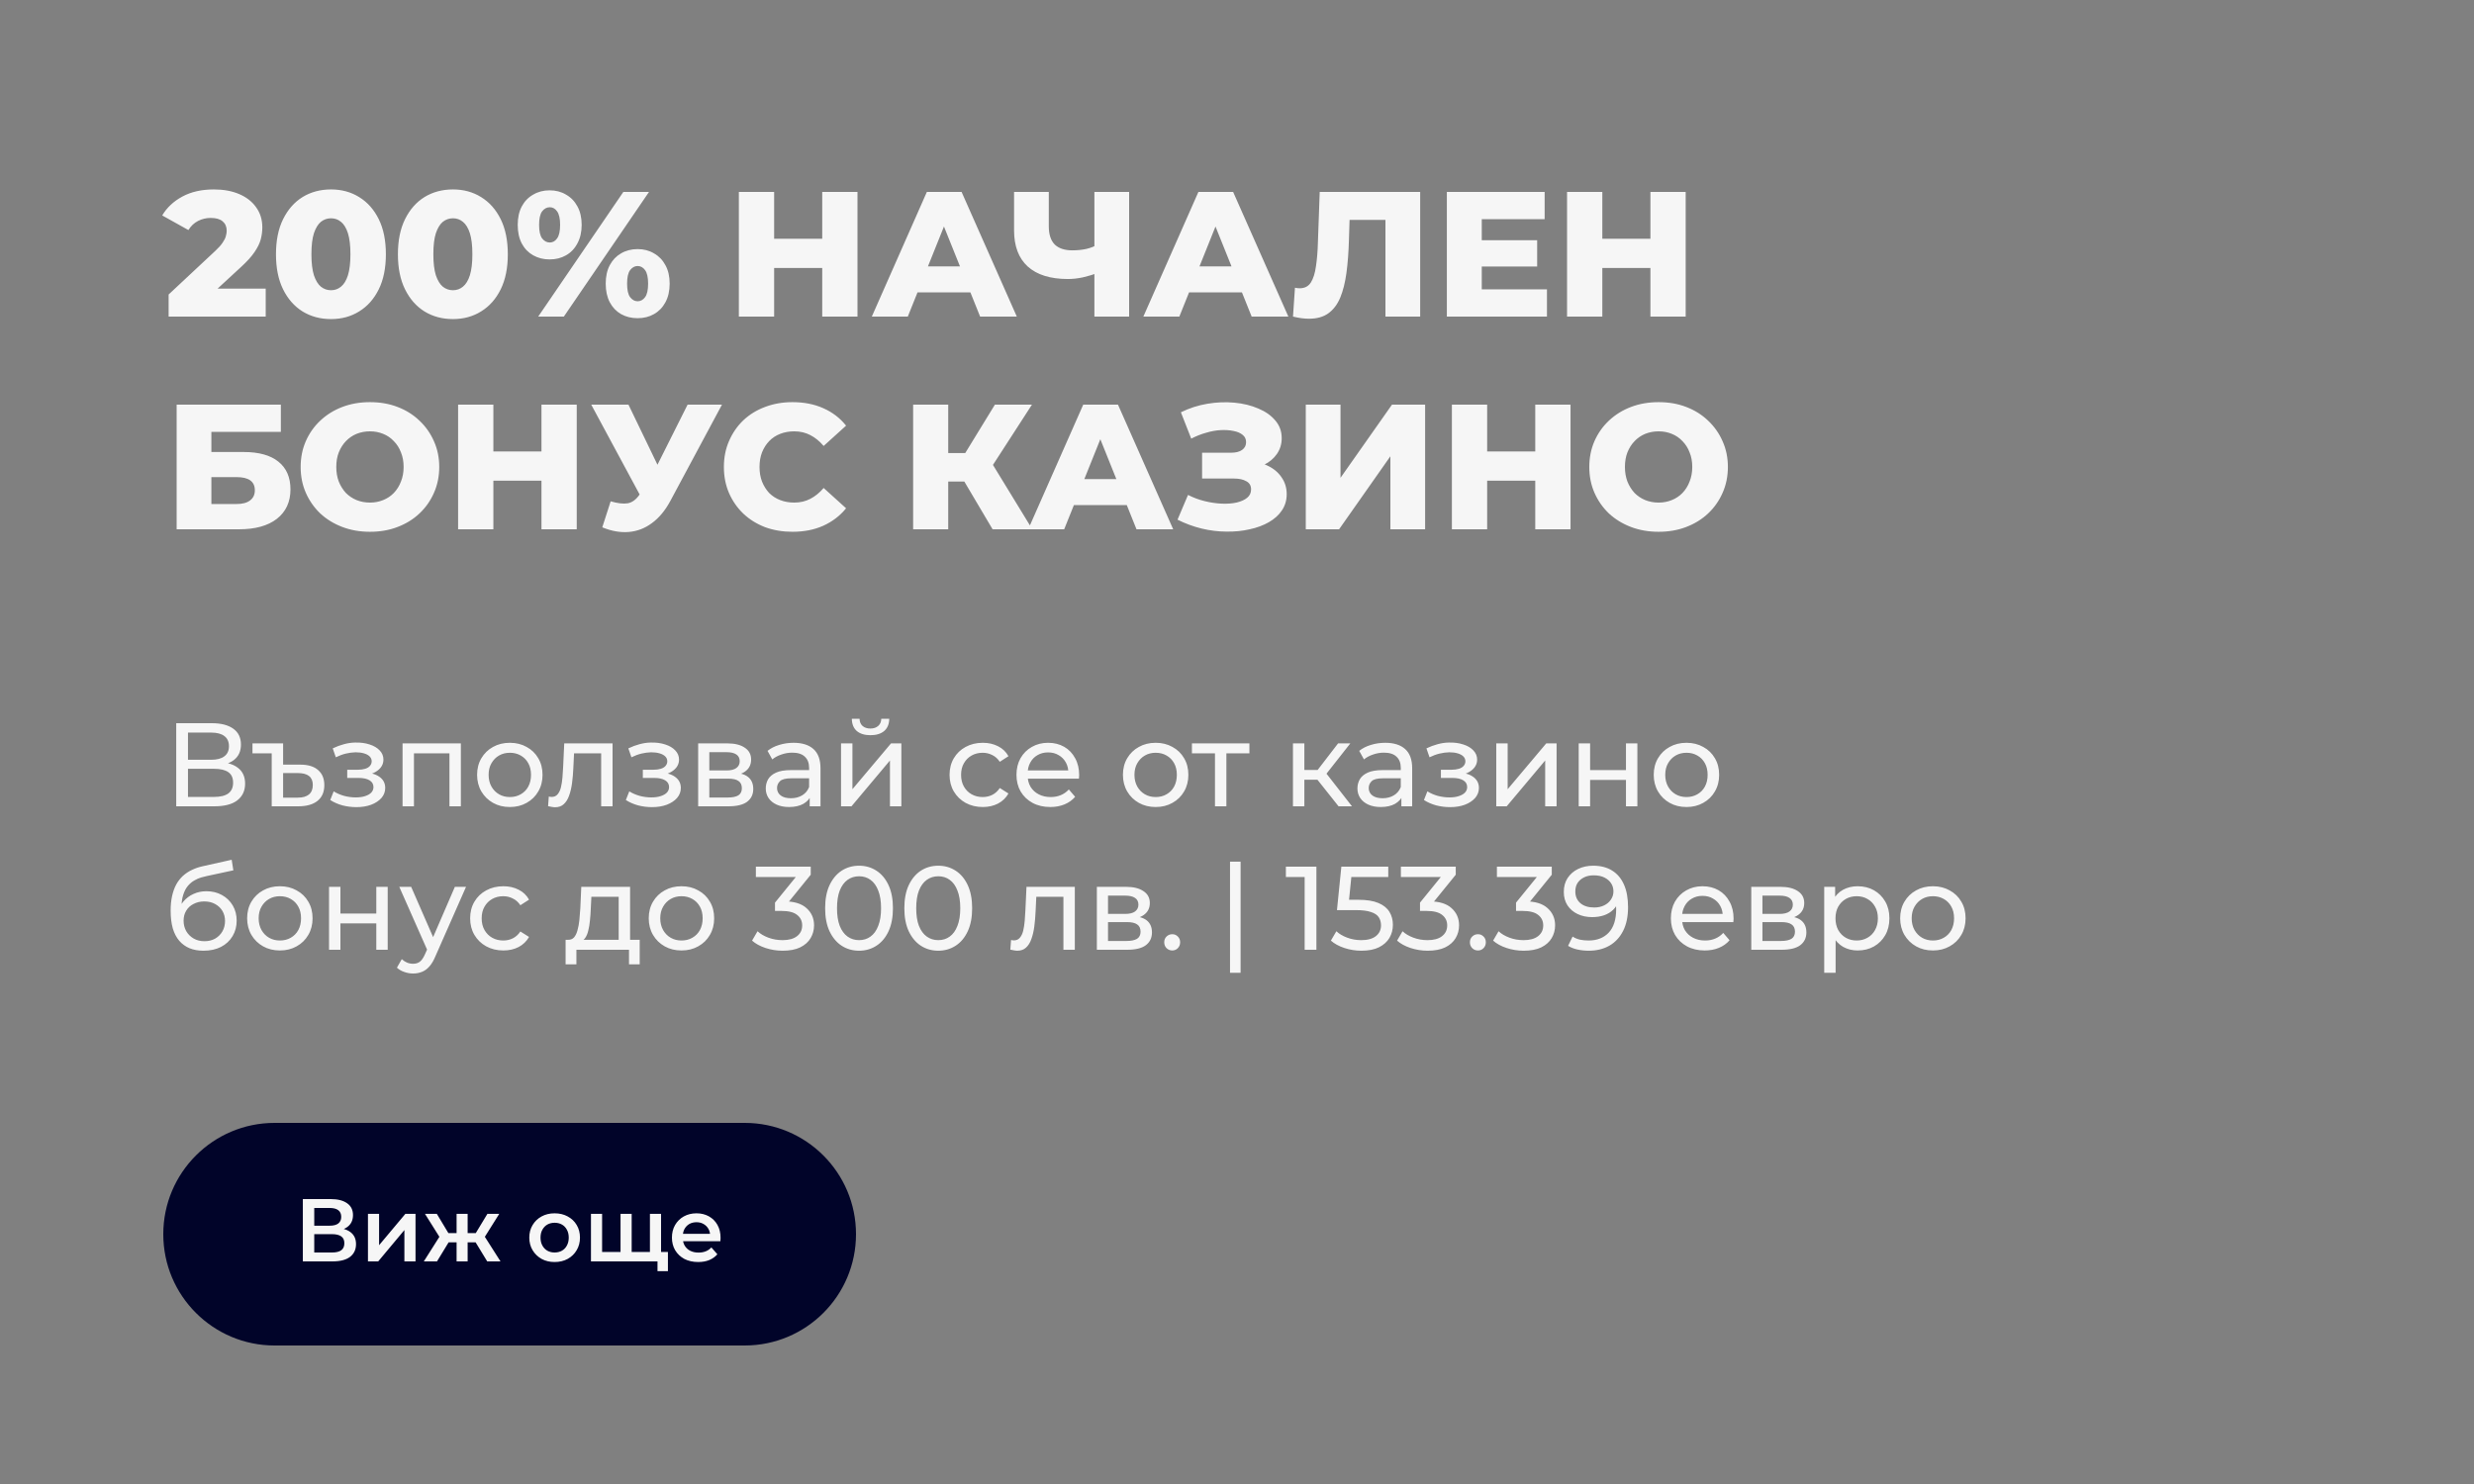
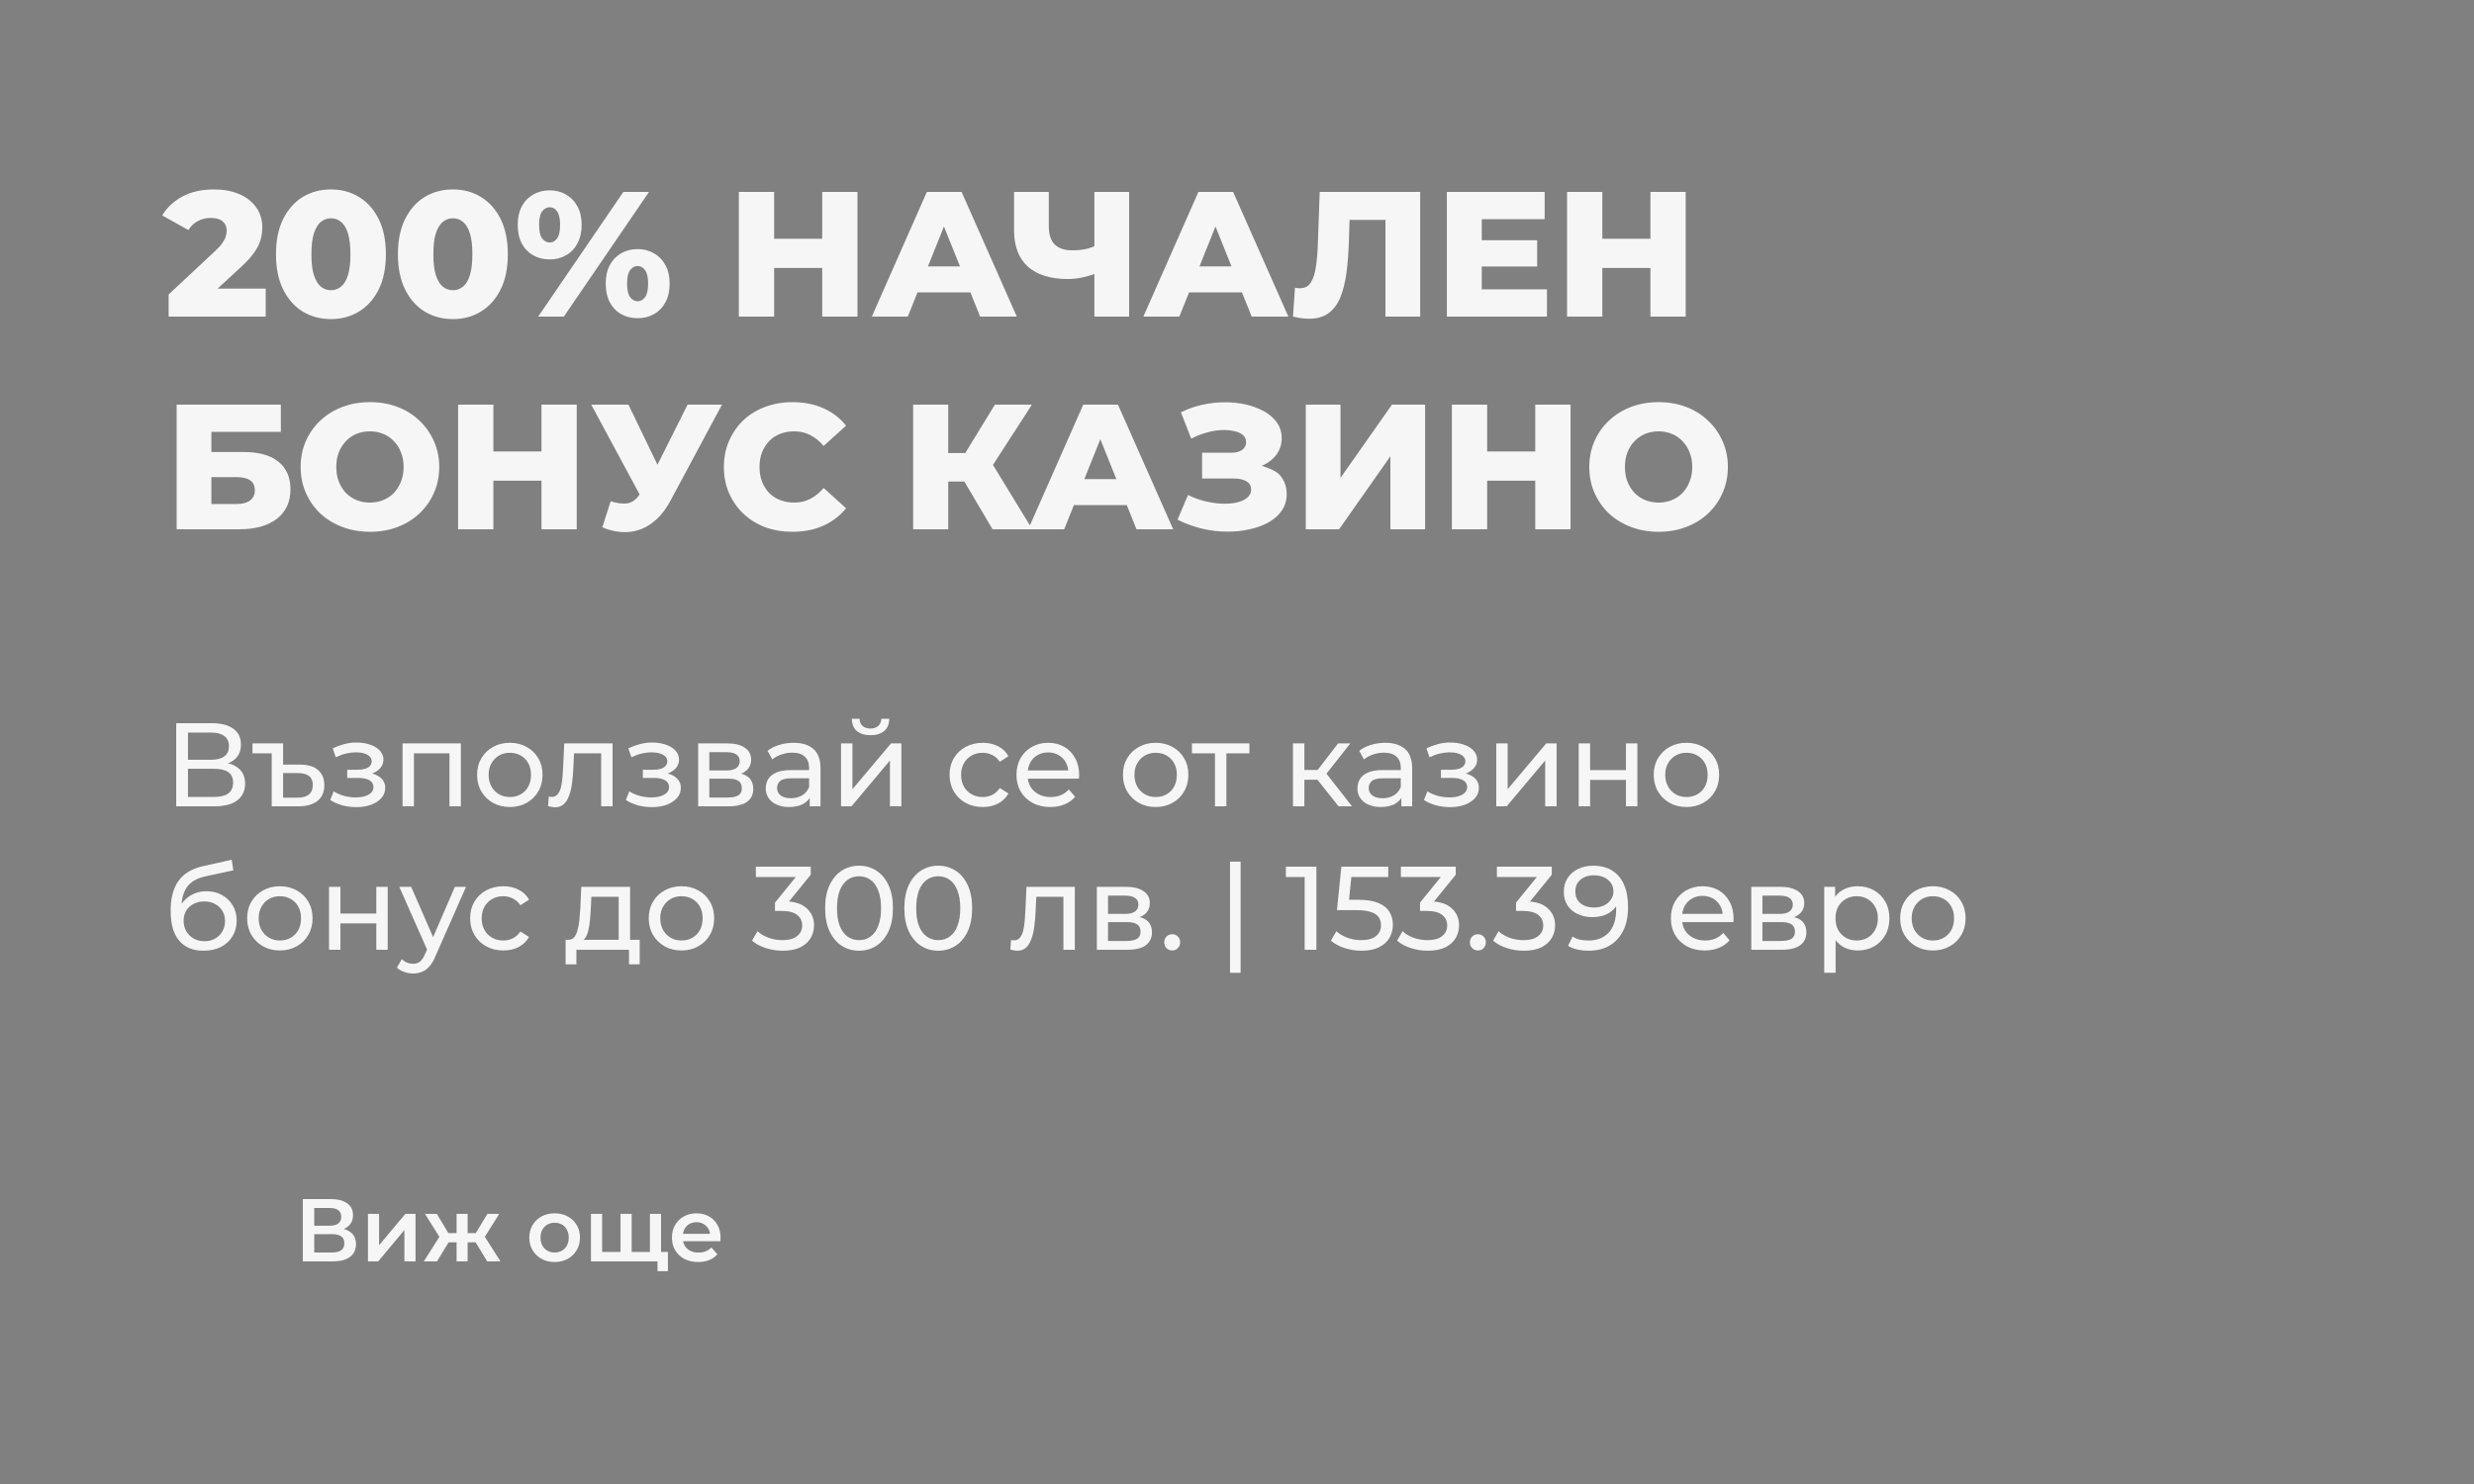
<svg xmlns="http://www.w3.org/2000/svg" width="500" height="300" viewBox="0 0 500 300" fill="none">
  <rect x="0" y="0" width="500" height="300" fill="#808080" stroke="none" />
-   <path d="M34.08 64V59.536L43.512 50.716C44.184 50.092 44.676 49.54 44.988 49.06C45.324 48.58 45.54 48.148 45.636 47.764C45.756 47.356 45.816 46.984 45.816 46.648C45.816 45.832 45.54 45.196 44.988 44.74C44.46 44.284 43.656 44.056 42.576 44.056C41.664 44.056 40.812 44.26 40.02 44.668C39.228 45.076 38.58 45.688 38.076 46.504L32.784 43.552C33.72 41.968 35.076 40.696 36.852 39.736C38.628 38.776 40.752 38.296 43.224 38.296C45.168 38.296 46.872 38.608 48.336 39.232C49.8 39.856 50.94 40.744 51.756 41.896C52.596 43.048 53.016 44.404 53.016 45.964C53.016 46.78 52.908 47.596 52.692 48.412C52.476 49.204 52.056 50.056 51.432 50.968C50.832 51.856 49.932 52.852 48.732 53.956L41.244 60.868L40.056 58.348H53.7V64H34.08ZM66.899 64.504C64.739 64.504 62.819 63.988 61.139 62.956C59.483 61.924 58.175 60.436 57.215 58.492C56.255 56.548 55.775 54.184 55.775 51.4C55.775 48.616 56.255 46.252 57.215 44.308C58.175 42.364 59.483 40.876 61.139 39.844C62.819 38.812 64.739 38.296 66.899 38.296C69.035 38.296 70.931 38.812 72.587 39.844C74.267 40.876 75.587 42.364 76.547 44.308C77.507 46.252 77.987 48.616 77.987 51.4C77.987 54.184 77.507 56.548 76.547 58.492C75.587 60.436 74.267 61.924 72.587 62.956C70.931 63.988 69.035 64.504 66.899 64.504ZM66.899 58.672C67.667 58.672 68.339 58.432 68.915 57.952C69.515 57.472 69.983 56.704 70.319 55.648C70.655 54.568 70.823 53.152 70.823 51.4C70.823 49.624 70.655 48.208 70.319 47.152C69.983 46.096 69.515 45.328 68.915 44.848C68.339 44.368 67.667 44.128 66.899 44.128C66.131 44.128 65.447 44.368 64.847 44.848C64.271 45.328 63.803 46.096 63.443 47.152C63.107 48.208 62.939 49.624 62.939 51.4C62.939 53.152 63.107 54.568 63.443 55.648C63.803 56.704 64.271 57.472 64.847 57.952C65.447 58.432 66.131 58.672 66.899 58.672ZM91.543 64.504C89.383 64.504 87.463 63.988 85.783 62.956C84.127 61.924 82.819 60.436 81.859 58.492C80.899 56.548 80.419 54.184 80.419 51.4C80.419 48.616 80.899 46.252 81.859 44.308C82.819 42.364 84.127 40.876 85.783 39.844C87.463 38.812 89.383 38.296 91.543 38.296C93.679 38.296 95.575 38.812 97.231 39.844C98.911 40.876 100.231 42.364 101.191 44.308C102.151 46.252 102.631 48.616 102.631 51.4C102.631 54.184 102.151 56.548 101.191 58.492C100.231 60.436 98.911 61.924 97.231 62.956C95.575 63.988 93.679 64.504 91.543 64.504ZM91.543 58.672C92.311 58.672 92.983 58.432 93.559 57.952C94.159 57.472 94.627 56.704 94.963 55.648C95.299 54.568 95.467 53.152 95.467 51.4C95.467 49.624 95.299 48.208 94.963 47.152C94.627 46.096 94.159 45.328 93.559 44.848C92.983 44.368 92.311 44.128 91.543 44.128C90.775 44.128 90.091 44.368 89.491 44.848C88.915 45.328 88.447 46.096 88.087 47.152C87.751 48.208 87.583 49.624 87.583 51.4C87.583 53.152 87.751 54.568 88.087 55.648C88.447 56.704 88.915 57.472 89.491 57.952C90.091 58.432 90.775 58.672 91.543 58.672ZM108.772 64L125.98 38.8H131.164L113.956 64H108.772ZM111.076 52.444C109.852 52.444 108.748 52.168 107.764 51.616C106.78 51.064 106.012 50.272 105.46 49.24C104.908 48.184 104.632 46.924 104.632 45.46C104.632 43.996 104.908 42.748 105.46 41.716C106.012 40.684 106.78 39.892 107.764 39.34C108.748 38.764 109.852 38.476 111.076 38.476C112.324 38.476 113.428 38.764 114.388 39.34C115.372 39.892 116.14 40.684 116.692 41.716C117.268 42.748 117.556 43.996 117.556 45.46C117.556 46.9 117.268 48.148 116.692 49.204C116.14 50.26 115.372 51.064 114.388 51.616C113.428 52.168 112.324 52.444 111.076 52.444ZM111.112 49.024C111.712 49.024 112.204 48.748 112.588 48.196C112.996 47.644 113.2 46.732 113.2 45.46C113.2 44.188 112.996 43.276 112.588 42.724C112.204 42.172 111.712 41.896 111.112 41.896C110.512 41.896 109.996 42.172 109.564 42.724C109.156 43.276 108.952 44.188 108.952 45.46C108.952 46.732 109.156 47.644 109.564 48.196C109.996 48.748 110.512 49.024 111.112 49.024ZM128.86 64.324C127.612 64.324 126.496 64.048 125.512 63.496C124.552 62.944 123.796 62.152 123.244 61.12C122.692 60.064 122.416 58.804 122.416 57.34C122.416 55.876 122.692 54.628 123.244 53.596C123.796 52.564 124.552 51.772 125.512 51.22C126.496 50.644 127.612 50.356 128.86 50.356C130.108 50.356 131.212 50.644 132.172 51.22C133.156 51.772 133.924 52.564 134.476 53.596C135.052 54.628 135.34 55.876 135.34 57.34C135.34 58.804 135.052 60.064 134.476 61.12C133.924 62.152 133.156 62.944 132.172 63.496C131.212 64.048 130.108 64.324 128.86 64.324ZM128.86 60.904C129.46 60.904 129.964 60.628 130.372 60.076C130.78 59.524 130.984 58.612 130.984 57.34C130.984 56.068 130.78 55.156 130.372 54.604C129.964 54.052 129.46 53.776 128.86 53.776C128.284 53.776 127.78 54.052 127.348 54.604C126.94 55.156 126.736 56.068 126.736 57.34C126.736 58.612 126.94 59.524 127.348 60.076C127.78 60.628 128.284 60.904 128.86 60.904ZM166.173 38.8H173.301V64H166.173V38.8ZM156.453 64H149.325V38.8H156.453V64ZM166.677 54.172H155.949V48.268H166.677V54.172ZM176.196 64L187.32 38.8H194.34L205.5 64H198.084L189.372 42.292H192.18L183.468 64H176.196ZM182.28 59.104L184.116 53.848H196.428L198.264 59.104H182.28ZM222.152 55.072C220.976 55.504 219.86 55.84 218.804 56.08C217.772 56.296 216.776 56.404 215.816 56.404C212.288 56.404 209.588 55.564 207.716 53.884C205.868 52.204 204.944 49.756 204.944 46.54V38.8H211.964V45.748C211.964 47.38 212.36 48.604 213.152 49.42C213.968 50.212 215.156 50.608 216.716 50.608C217.724 50.608 218.672 50.512 219.56 50.32C220.472 50.104 221.276 49.78 221.972 49.348L222.152 55.072ZM221.18 64V38.8H228.2V64H221.18ZM231.075 64L242.199 38.8H249.219L260.379 64H252.963L244.251 42.292H247.059L238.347 64H231.075ZM237.159 59.104L238.995 53.848H251.307L253.143 59.104H237.159ZM264.557 64.432C264.077 64.432 263.561 64.396 263.009 64.324C262.481 64.252 261.917 64.144 261.317 64L261.713 58.168C262.049 58.24 262.373 58.276 262.685 58.276C263.669 58.276 264.413 57.892 264.917 57.124C265.421 56.332 265.769 55.228 265.961 53.812C266.177 52.396 266.309 50.74 266.357 48.844L266.717 38.8H287.021V64H280.001V42.868L281.549 44.452H271.361L272.801 42.796L272.621 48.556C272.549 51.004 272.381 53.212 272.117 55.18C271.853 57.124 271.433 58.792 270.857 60.184C270.281 61.552 269.477 62.608 268.445 63.352C267.437 64.072 266.141 64.432 264.557 64.432ZM298.963 48.556H310.663V53.884H298.963V48.556ZM299.467 58.492H312.643V64H292.411V38.8H312.175V44.308H299.467V58.492ZM333.552 38.8H340.68V64H333.552V38.8ZM323.832 64H316.704V38.8H323.832V64ZM334.056 54.172H323.328V48.268H334.056V54.172ZM35.7 107V81.8H56.76V87.308H42.72V91.376H49.236C52.308 91.376 54.648 92.024 56.256 93.32C57.888 94.616 58.704 96.488 58.704 98.936C58.704 101.456 57.792 103.436 55.968 104.876C54.144 106.292 51.588 107 48.3 107H35.7ZM42.72 101.888H47.832C49.008 101.888 49.908 101.648 50.532 101.168C51.18 100.688 51.504 100.004 51.504 99.116C51.504 97.34 50.28 96.452 47.832 96.452H42.72V101.888ZM74.768 107.504C72.752 107.504 70.892 107.18 69.188 106.532C67.484 105.884 65.996 104.972 64.724 103.796C63.476 102.596 62.504 101.204 61.808 99.62C61.112 98.036 60.764 96.296 60.764 94.4C60.764 92.504 61.112 90.764 61.808 89.18C62.504 87.596 63.476 86.216 64.724 85.04C65.996 83.84 67.484 82.916 69.188 82.268C70.892 81.62 72.752 81.296 74.768 81.296C76.808 81.296 78.668 81.62 80.348 82.268C82.052 82.916 83.528 83.84 84.776 85.04C86.024 86.216 86.996 87.596 87.692 89.18C88.412 90.764 88.772 92.504 88.772 94.4C88.772 96.296 88.412 98.048 87.692 99.656C86.996 101.24 86.024 102.62 84.776 103.796C83.528 104.972 82.052 105.884 80.348 106.532C78.668 107.18 76.808 107.504 74.768 107.504ZM74.768 101.6C75.728 101.6 76.616 101.432 77.432 101.096C78.272 100.76 78.992 100.28 79.592 99.656C80.216 99.008 80.696 98.24 81.032 97.352C81.392 96.464 81.572 95.48 81.572 94.4C81.572 93.296 81.392 92.312 81.032 91.448C80.696 90.56 80.216 89.804 79.592 89.18C78.992 88.532 78.272 88.04 77.432 87.704C76.616 87.368 75.728 87.2 74.768 87.2C73.808 87.2 72.908 87.368 72.068 87.704C71.252 88.04 70.532 88.532 69.908 89.18C69.308 89.804 68.828 90.56 68.468 91.448C68.132 92.312 67.964 93.296 67.964 94.4C67.964 95.48 68.132 96.464 68.468 97.352C68.828 98.24 69.308 99.008 69.908 99.656C70.532 100.28 71.252 100.76 72.068 101.096C72.908 101.432 73.808 101.6 74.768 101.6ZM109.431 81.8H116.559V107H109.431V81.8ZM99.711 107H92.583V81.8H99.711V107ZM109.935 97.172H99.207V91.268H109.935V97.172ZM123.413 101.348C124.829 101.756 125.981 101.888 126.869 101.744C127.781 101.576 128.585 100.976 129.281 99.944L130.505 98.144L131.117 97.46L138.965 81.8H145.913L135.473 101.276C134.441 103.196 133.205 104.684 131.765 105.74C130.349 106.796 128.789 107.396 127.085 107.54C125.381 107.684 123.593 107.372 121.721 106.604L123.413 101.348ZM131.009 103.184L119.489 81.8H127.013L134.897 98.144L131.009 103.184ZM160.16 107.504C158.168 107.504 156.32 107.192 154.616 106.568C152.936 105.92 151.472 105.008 150.224 103.832C149 102.656 148.04 101.276 147.344 99.692C146.648 98.084 146.3 96.32 146.3 94.4C146.3 92.48 146.648 90.728 147.344 89.144C148.04 87.536 149 86.144 150.224 84.968C151.472 83.792 152.936 82.892 154.616 82.268C156.32 81.62 158.168 81.296 160.16 81.296C162.488 81.296 164.564 81.704 166.388 82.52C168.236 83.336 169.772 84.512 170.996 86.048L166.46 90.152C165.644 89.192 164.744 88.46 163.76 87.956C162.8 87.452 161.72 87.2 160.52 87.2C159.488 87.2 158.54 87.368 157.676 87.704C156.812 88.04 156.068 88.532 155.444 89.18C154.844 89.804 154.364 90.56 154.004 91.448C153.668 92.336 153.5 93.32 153.5 94.4C153.5 95.48 153.668 96.464 154.004 97.352C154.364 98.24 154.844 99.008 155.444 99.656C156.068 100.28 156.812 100.76 157.676 101.096C158.54 101.432 159.488 101.6 160.52 101.6C161.72 101.6 162.8 101.348 163.76 100.844C164.744 100.34 165.644 99.608 166.46 98.648L170.996 102.752C169.772 104.264 168.236 105.44 166.388 106.28C164.564 107.096 162.488 107.504 160.16 107.504ZM200.604 107L193.512 95.012L199.236 91.628L208.632 107H200.604ZM184.548 107V81.8H191.64V107H184.548ZM189.588 97.352V91.592H198.732V97.352H189.588ZM199.92 95.156L193.332 94.436L201.072 81.8H208.56L199.92 95.156ZM207.801 107L218.925 81.8H225.945L237.105 107H229.689L220.977 85.292H223.785L215.073 107H207.801ZM213.885 102.104L215.721 96.848H228.033L229.869 102.104H213.885ZM237.977 105.056L240.101 100.052C241.181 100.604 242.309 101.024 243.485 101.312C244.661 101.6 245.801 101.768 246.905 101.816C248.009 101.864 249.005 101.792 249.893 101.6C250.805 101.384 251.525 101.06 252.053 100.628C252.581 100.196 252.845 99.632 252.845 98.936C252.845 98.168 252.521 97.616 251.873 97.28C251.249 96.92 250.421 96.74 249.389 96.74H242.945V91.52H248.813C249.773 91.52 250.517 91.328 251.045 90.944C251.573 90.56 251.837 90.044 251.837 89.396C251.837 88.772 251.609 88.28 251.153 87.92C250.697 87.536 250.085 87.272 249.317 87.128C248.549 86.96 247.685 86.9 246.725 86.948C245.765 86.996 244.769 87.176 243.737 87.488C242.705 87.776 241.709 88.172 240.749 88.676L238.661 83.348C240.365 82.508 242.153 81.932 244.025 81.62C245.897 81.308 247.721 81.236 249.497 81.404C251.273 81.572 252.881 81.968 254.321 82.592C255.761 83.192 256.901 83.996 257.741 85.004C258.605 86.012 259.037 87.2 259.037 88.568C259.037 89.768 258.713 90.836 258.065 91.772C257.417 92.708 256.541 93.44 255.437 93.968C254.333 94.496 253.061 94.76 251.621 94.76L251.801 93.248C253.457 93.248 254.897 93.536 256.121 94.112C257.369 94.688 258.329 95.48 259.001 96.488C259.697 97.472 260.045 98.612 260.045 99.908C260.045 101.132 259.721 102.224 259.073 103.184C258.449 104.12 257.573 104.912 256.445 105.56C255.317 106.208 254.021 106.688 252.557 107C251.117 107.336 249.569 107.492 247.913 107.468C246.257 107.468 244.577 107.264 242.873 106.856C241.193 106.448 239.561 105.848 237.977 105.056ZM263.899 107V81.8H270.919V96.596L281.323 81.8H288.019V107H280.999V92.24L270.631 107H263.899ZM310.278 81.8H317.406V107H310.278V81.8ZM300.558 107H293.43V81.8H300.558V107ZM310.782 97.172H300.054V91.268H310.782V97.172ZM335.205 107.504C333.189 107.504 331.329 107.18 329.625 106.532C327.921 105.884 326.433 104.972 325.161 103.796C323.913 102.596 322.941 101.204 322.245 99.62C321.549 98.036 321.201 96.296 321.201 94.4C321.201 92.504 321.549 90.764 322.245 89.18C322.941 87.596 323.913 86.216 325.161 85.04C326.433 83.84 327.921 82.916 329.625 82.268C331.329 81.62 333.189 81.296 335.205 81.296C337.245 81.296 339.105 81.62 340.785 82.268C342.489 82.916 343.965 83.84 345.213 85.04C346.461 86.216 347.433 87.596 348.129 89.18C348.849 90.764 349.209 92.504 349.209 94.4C349.209 96.296 348.849 98.048 348.129 99.656C347.433 101.24 346.461 102.62 345.213 103.796C343.965 104.972 342.489 105.884 340.785 106.532C339.105 107.18 337.245 107.504 335.205 107.504ZM335.205 101.6C336.165 101.6 337.053 101.432 337.869 101.096C338.709 100.76 339.429 100.28 340.029 99.656C340.653 99.008 341.133 98.24 341.469 97.352C341.829 96.464 342.009 95.48 342.009 94.4C342.009 93.296 341.829 92.312 341.469 91.448C341.133 90.56 340.653 89.804 340.029 89.18C339.429 88.532 338.709 88.04 337.869 87.704C337.053 87.368 336.165 87.2 335.205 87.2C334.245 87.2 333.345 87.368 332.505 87.704C331.689 88.04 330.969 88.532 330.345 89.18C329.745 89.804 329.265 90.56 328.905 91.448C328.569 92.312 328.401 93.296 328.401 94.4C328.401 95.48 328.569 96.464 328.905 97.352C329.265 98.24 329.745 99.008 330.345 99.656C330.969 100.28 331.689 100.76 332.505 101.096C333.345 101.432 334.245 101.6 335.205 101.6Z" fill="#F6F6F6" />
+   <path d="M34.08 64V59.536L43.512 50.716C44.184 50.092 44.676 49.54 44.988 49.06C45.324 48.58 45.54 48.148 45.636 47.764C45.756 47.356 45.816 46.984 45.816 46.648C45.816 45.832 45.54 45.196 44.988 44.74C44.46 44.284 43.656 44.056 42.576 44.056C41.664 44.056 40.812 44.26 40.02 44.668C39.228 45.076 38.58 45.688 38.076 46.504L32.784 43.552C33.72 41.968 35.076 40.696 36.852 39.736C38.628 38.776 40.752 38.296 43.224 38.296C45.168 38.296 46.872 38.608 48.336 39.232C49.8 39.856 50.94 40.744 51.756 41.896C52.596 43.048 53.016 44.404 53.016 45.964C53.016 46.78 52.908 47.596 52.692 48.412C52.476 49.204 52.056 50.056 51.432 50.968C50.832 51.856 49.932 52.852 48.732 53.956L41.244 60.868L40.056 58.348H53.7V64H34.08ZM66.899 64.504C64.739 64.504 62.819 63.988 61.139 62.956C59.483 61.924 58.175 60.436 57.215 58.492C56.255 56.548 55.775 54.184 55.775 51.4C55.775 48.616 56.255 46.252 57.215 44.308C58.175 42.364 59.483 40.876 61.139 39.844C62.819 38.812 64.739 38.296 66.899 38.296C69.035 38.296 70.931 38.812 72.587 39.844C74.267 40.876 75.587 42.364 76.547 44.308C77.507 46.252 77.987 48.616 77.987 51.4C77.987 54.184 77.507 56.548 76.547 58.492C75.587 60.436 74.267 61.924 72.587 62.956C70.931 63.988 69.035 64.504 66.899 64.504ZM66.899 58.672C67.667 58.672 68.339 58.432 68.915 57.952C69.515 57.472 69.983 56.704 70.319 55.648C70.655 54.568 70.823 53.152 70.823 51.4C70.823 49.624 70.655 48.208 70.319 47.152C69.983 46.096 69.515 45.328 68.915 44.848C68.339 44.368 67.667 44.128 66.899 44.128C66.131 44.128 65.447 44.368 64.847 44.848C64.271 45.328 63.803 46.096 63.443 47.152C63.107 48.208 62.939 49.624 62.939 51.4C62.939 53.152 63.107 54.568 63.443 55.648C63.803 56.704 64.271 57.472 64.847 57.952C65.447 58.432 66.131 58.672 66.899 58.672ZM91.543 64.504C89.383 64.504 87.463 63.988 85.783 62.956C84.127 61.924 82.819 60.436 81.859 58.492C80.899 56.548 80.419 54.184 80.419 51.4C80.419 48.616 80.899 46.252 81.859 44.308C82.819 42.364 84.127 40.876 85.783 39.844C87.463 38.812 89.383 38.296 91.543 38.296C93.679 38.296 95.575 38.812 97.231 39.844C98.911 40.876 100.231 42.364 101.191 44.308C102.151 46.252 102.631 48.616 102.631 51.4C102.631 54.184 102.151 56.548 101.191 58.492C100.231 60.436 98.911 61.924 97.231 62.956C95.575 63.988 93.679 64.504 91.543 64.504ZM91.543 58.672C92.311 58.672 92.983 58.432 93.559 57.952C94.159 57.472 94.627 56.704 94.963 55.648C95.299 54.568 95.467 53.152 95.467 51.4C95.467 49.624 95.299 48.208 94.963 47.152C94.627 46.096 94.159 45.328 93.559 44.848C92.983 44.368 92.311 44.128 91.543 44.128C90.775 44.128 90.091 44.368 89.491 44.848C88.915 45.328 88.447 46.096 88.087 47.152C87.751 48.208 87.583 49.624 87.583 51.4C87.583 53.152 87.751 54.568 88.087 55.648C88.447 56.704 88.915 57.472 89.491 57.952C90.091 58.432 90.775 58.672 91.543 58.672ZM108.772 64L125.98 38.8H131.164L113.956 64H108.772ZM111.076 52.444C109.852 52.444 108.748 52.168 107.764 51.616C106.78 51.064 106.012 50.272 105.46 49.24C104.908 48.184 104.632 46.924 104.632 45.46C104.632 43.996 104.908 42.748 105.46 41.716C106.012 40.684 106.78 39.892 107.764 39.34C108.748 38.764 109.852 38.476 111.076 38.476C112.324 38.476 113.428 38.764 114.388 39.34C115.372 39.892 116.14 40.684 116.692 41.716C117.268 42.748 117.556 43.996 117.556 45.46C117.556 46.9 117.268 48.148 116.692 49.204C116.14 50.26 115.372 51.064 114.388 51.616C113.428 52.168 112.324 52.444 111.076 52.444ZM111.112 49.024C111.712 49.024 112.204 48.748 112.588 48.196C112.996 47.644 113.2 46.732 113.2 45.46C113.2 44.188 112.996 43.276 112.588 42.724C112.204 42.172 111.712 41.896 111.112 41.896C110.512 41.896 109.996 42.172 109.564 42.724C109.156 43.276 108.952 44.188 108.952 45.46C108.952 46.732 109.156 47.644 109.564 48.196C109.996 48.748 110.512 49.024 111.112 49.024ZM128.86 64.324C127.612 64.324 126.496 64.048 125.512 63.496C124.552 62.944 123.796 62.152 123.244 61.12C122.692 60.064 122.416 58.804 122.416 57.34C122.416 55.876 122.692 54.628 123.244 53.596C123.796 52.564 124.552 51.772 125.512 51.22C126.496 50.644 127.612 50.356 128.86 50.356C130.108 50.356 131.212 50.644 132.172 51.22C133.156 51.772 133.924 52.564 134.476 53.596C135.052 54.628 135.34 55.876 135.34 57.34C135.34 58.804 135.052 60.064 134.476 61.12C133.924 62.152 133.156 62.944 132.172 63.496C131.212 64.048 130.108 64.324 128.86 64.324ZM128.86 60.904C129.46 60.904 129.964 60.628 130.372 60.076C130.78 59.524 130.984 58.612 130.984 57.34C130.984 56.068 130.78 55.156 130.372 54.604C129.964 54.052 129.46 53.776 128.86 53.776C128.284 53.776 127.78 54.052 127.348 54.604C126.94 55.156 126.736 56.068 126.736 57.34C126.736 58.612 126.94 59.524 127.348 60.076C127.78 60.628 128.284 60.904 128.86 60.904ZM166.173 38.8H173.301V64H166.173V38.8ZM156.453 64H149.325V38.8H156.453V64ZM166.677 54.172H155.949V48.268H166.677V54.172ZM176.196 64L187.32 38.8H194.34L205.5 64H198.084L189.372 42.292H192.18L183.468 64H176.196ZM182.28 59.104L184.116 53.848H196.428L198.264 59.104H182.28ZM222.152 55.072C220.976 55.504 219.86 55.84 218.804 56.08C217.772 56.296 216.776 56.404 215.816 56.404C212.288 56.404 209.588 55.564 207.716 53.884C205.868 52.204 204.944 49.756 204.944 46.54V38.8H211.964V45.748C211.964 47.38 212.36 48.604 213.152 49.42C213.968 50.212 215.156 50.608 216.716 50.608C217.724 50.608 218.672 50.512 219.56 50.32C220.472 50.104 221.276 49.78 221.972 49.348L222.152 55.072ZM221.18 64V38.8H228.2V64H221.18ZM231.075 64L242.199 38.8H249.219L260.379 64H252.963L244.251 42.292H247.059L238.347 64H231.075ZM237.159 59.104L238.995 53.848H251.307L253.143 59.104H237.159ZM264.557 64.432C264.077 64.432 263.561 64.396 263.009 64.324C262.481 64.252 261.917 64.144 261.317 64L261.713 58.168C262.049 58.24 262.373 58.276 262.685 58.276C263.669 58.276 264.413 57.892 264.917 57.124C265.421 56.332 265.769 55.228 265.961 53.812C266.177 52.396 266.309 50.74 266.357 48.844L266.717 38.8H287.021V64H280.001V42.868L281.549 44.452H271.361L272.801 42.796L272.621 48.556C272.549 51.004 272.381 53.212 272.117 55.18C271.853 57.124 271.433 58.792 270.857 60.184C270.281 61.552 269.477 62.608 268.445 63.352C267.437 64.072 266.141 64.432 264.557 64.432ZM298.963 48.556H310.663V53.884H298.963V48.556ZM299.467 58.492H312.643V64H292.411V38.8H312.175V44.308H299.467V58.492ZM333.552 38.8H340.68V64H333.552V38.8ZM323.832 64H316.704V38.8H323.832V64ZM334.056 54.172H323.328V48.268H334.056V54.172ZM35.7 107V81.8H56.76V87.308H42.72V91.376H49.236C52.308 91.376 54.648 92.024 56.256 93.32C57.888 94.616 58.704 96.488 58.704 98.936C58.704 101.456 57.792 103.436 55.968 104.876C54.144 106.292 51.588 107 48.3 107H35.7ZM42.72 101.888H47.832C49.008 101.888 49.908 101.648 50.532 101.168C51.18 100.688 51.504 100.004 51.504 99.116C51.504 97.34 50.28 96.452 47.832 96.452H42.72V101.888ZM74.768 107.504C72.752 107.504 70.892 107.18 69.188 106.532C67.484 105.884 65.996 104.972 64.724 103.796C63.476 102.596 62.504 101.204 61.808 99.62C61.112 98.036 60.764 96.296 60.764 94.4C60.764 92.504 61.112 90.764 61.808 89.18C62.504 87.596 63.476 86.216 64.724 85.04C65.996 83.84 67.484 82.916 69.188 82.268C70.892 81.62 72.752 81.296 74.768 81.296C76.808 81.296 78.668 81.62 80.348 82.268C82.052 82.916 83.528 83.84 84.776 85.04C86.024 86.216 86.996 87.596 87.692 89.18C88.412 90.764 88.772 92.504 88.772 94.4C88.772 96.296 88.412 98.048 87.692 99.656C86.996 101.24 86.024 102.62 84.776 103.796C83.528 104.972 82.052 105.884 80.348 106.532C78.668 107.18 76.808 107.504 74.768 107.504ZM74.768 101.6C75.728 101.6 76.616 101.432 77.432 101.096C78.272 100.76 78.992 100.28 79.592 99.656C80.216 99.008 80.696 98.24 81.032 97.352C81.392 96.464 81.572 95.48 81.572 94.4C81.572 93.296 81.392 92.312 81.032 91.448C80.696 90.56 80.216 89.804 79.592 89.18C78.992 88.532 78.272 88.04 77.432 87.704C76.616 87.368 75.728 87.2 74.768 87.2C73.808 87.2 72.908 87.368 72.068 87.704C71.252 88.04 70.532 88.532 69.908 89.18C69.308 89.804 68.828 90.56 68.468 91.448C68.132 92.312 67.964 93.296 67.964 94.4C67.964 95.48 68.132 96.464 68.468 97.352C68.828 98.24 69.308 99.008 69.908 99.656C70.532 100.28 71.252 100.76 72.068 101.096C72.908 101.432 73.808 101.6 74.768 101.6ZM109.431 81.8H116.559V107H109.431V81.8ZM99.711 107H92.583V81.8H99.711V107ZM109.935 97.172H99.207V91.268H109.935V97.172ZM123.413 101.348C124.829 101.756 125.981 101.888 126.869 101.744C127.781 101.576 128.585 100.976 129.281 99.944L130.505 98.144L131.117 97.46L138.965 81.8H145.913L135.473 101.276C134.441 103.196 133.205 104.684 131.765 105.74C130.349 106.796 128.789 107.396 127.085 107.54C125.381 107.684 123.593 107.372 121.721 106.604L123.413 101.348ZM131.009 103.184L119.489 81.8H127.013L134.897 98.144L131.009 103.184ZM160.16 107.504C158.168 107.504 156.32 107.192 154.616 106.568C152.936 105.92 151.472 105.008 150.224 103.832C149 102.656 148.04 101.276 147.344 99.692C146.648 98.084 146.3 96.32 146.3 94.4C146.3 92.48 146.648 90.728 147.344 89.144C148.04 87.536 149 86.144 150.224 84.968C151.472 83.792 152.936 82.892 154.616 82.268C156.32 81.62 158.168 81.296 160.16 81.296C162.488 81.296 164.564 81.704 166.388 82.52C168.236 83.336 169.772 84.512 170.996 86.048L166.46 90.152C165.644 89.192 164.744 88.46 163.76 87.956C162.8 87.452 161.72 87.2 160.52 87.2C159.488 87.2 158.54 87.368 157.676 87.704C156.812 88.04 156.068 88.532 155.444 89.18C154.844 89.804 154.364 90.56 154.004 91.448C153.668 92.336 153.5 93.32 153.5 94.4C153.5 95.48 153.668 96.464 154.004 97.352C154.364 98.24 154.844 99.008 155.444 99.656C156.068 100.28 156.812 100.76 157.676 101.096C158.54 101.432 159.488 101.6 160.52 101.6C161.72 101.6 162.8 101.348 163.76 100.844C164.744 100.34 165.644 99.608 166.46 98.648L170.996 102.752C169.772 104.264 168.236 105.44 166.388 106.28C164.564 107.096 162.488 107.504 160.16 107.504ZM200.604 107L193.512 95.012L199.236 91.628L208.632 107H200.604ZM184.548 107V81.8H191.64V107H184.548ZM189.588 97.352V91.592H198.732V97.352H189.588ZM199.92 95.156L193.332 94.436L201.072 81.8H208.56L199.92 95.156ZM207.801 107L218.925 81.8H225.945L237.105 107H229.689L220.977 85.292H223.785L215.073 107H207.801ZM213.885 102.104L215.721 96.848H228.033L229.869 102.104H213.885ZM237.977 105.056L240.101 100.052C241.181 100.604 242.309 101.024 243.485 101.312C244.661 101.6 245.801 101.768 246.905 101.816C248.009 101.864 249.005 101.792 249.893 101.6C250.805 101.384 251.525 101.06 252.053 100.628C252.581 100.196 252.845 99.632 252.845 98.936C252.845 98.168 252.521 97.616 251.873 97.28C251.249 96.92 250.421 96.74 249.389 96.74H242.945V91.52H248.813C249.773 91.52 250.517 91.328 251.045 90.944C251.573 90.56 251.837 90.044 251.837 89.396C251.837 88.772 251.609 88.28 251.153 87.92C250.697 87.536 250.085 87.272 249.317 87.128C248.549 86.96 247.685 86.9 246.725 86.948C245.765 86.996 244.769 87.176 243.737 87.488C242.705 87.776 241.709 88.172 240.749 88.676L238.661 83.348C240.365 82.508 242.153 81.932 244.025 81.62C245.897 81.308 247.721 81.236 249.497 81.404C251.273 81.572 252.881 81.968 254.321 82.592C255.761 83.192 256.901 83.996 257.741 85.004C258.605 86.012 259.037 87.2 259.037 88.568C259.037 89.768 258.713 90.836 258.065 91.772C257.417 92.708 256.541 93.44 255.437 93.968C254.333 94.496 253.061 94.76 251.621 94.76L251.801 93.248C257.369 94.688 258.329 95.48 259.001 96.488C259.697 97.472 260.045 98.612 260.045 99.908C260.045 101.132 259.721 102.224 259.073 103.184C258.449 104.12 257.573 104.912 256.445 105.56C255.317 106.208 254.021 106.688 252.557 107C251.117 107.336 249.569 107.492 247.913 107.468C246.257 107.468 244.577 107.264 242.873 106.856C241.193 106.448 239.561 105.848 237.977 105.056ZM263.899 107V81.8H270.919V96.596L281.323 81.8H288.019V107H280.999V92.24L270.631 107H263.899ZM310.278 81.8H317.406V107H310.278V81.8ZM300.558 107H293.43V81.8H300.558V107ZM310.782 97.172H300.054V91.268H310.782V97.172ZM335.205 107.504C333.189 107.504 331.329 107.18 329.625 106.532C327.921 105.884 326.433 104.972 325.161 103.796C323.913 102.596 322.941 101.204 322.245 99.62C321.549 98.036 321.201 96.296 321.201 94.4C321.201 92.504 321.549 90.764 322.245 89.18C322.941 87.596 323.913 86.216 325.161 85.04C326.433 83.84 327.921 82.916 329.625 82.268C331.329 81.62 333.189 81.296 335.205 81.296C337.245 81.296 339.105 81.62 340.785 82.268C342.489 82.916 343.965 83.84 345.213 85.04C346.461 86.216 347.433 87.596 348.129 89.18C348.849 90.764 349.209 92.504 349.209 94.4C349.209 96.296 348.849 98.048 348.129 99.656C347.433 101.24 346.461 102.62 345.213 103.796C343.965 104.972 342.489 105.884 340.785 106.532C339.105 107.18 337.245 107.504 335.205 107.504ZM335.205 101.6C336.165 101.6 337.053 101.432 337.869 101.096C338.709 100.76 339.429 100.28 340.029 99.656C340.653 99.008 341.133 98.24 341.469 97.352C341.829 96.464 342.009 95.48 342.009 94.4C342.009 93.296 341.829 92.312 341.469 91.448C341.133 90.56 340.653 89.804 340.029 89.18C339.429 88.532 338.709 88.04 337.869 87.704C337.053 87.368 336.165 87.2 335.205 87.2C334.245 87.2 333.345 87.368 332.505 87.704C331.689 88.04 330.969 88.532 330.345 89.18C329.745 89.804 329.265 90.56 328.905 91.448C328.569 92.312 328.401 93.296 328.401 94.4C328.401 95.48 328.569 96.464 328.905 97.352C329.265 98.24 329.745 99.008 330.345 99.656C330.969 100.28 331.689 100.76 332.505 101.096C333.345 101.432 334.245 101.6 335.205 101.6Z" fill="#F6F6F6" />
  <path d="M35.616 163V146.2H42.84C44.664 146.2 46.096 146.568 47.136 147.304C48.176 148.04 48.696 149.112 48.696 150.52C48.696 151.896 48.2 152.952 47.208 153.688C46.216 154.408 44.912 154.768 43.296 154.768L43.728 154.048C45.6 154.048 47.032 154.424 48.024 155.176C49.032 155.912 49.536 156.992 49.536 158.416C49.536 159.856 49.008 160.984 47.952 161.8C46.912 162.6 45.36 163 43.296 163H35.616ZM37.992 161.104H43.248C44.528 161.104 45.488 160.872 46.128 160.408C46.784 159.928 47.112 159.2 47.112 158.224C47.112 157.248 46.784 156.536 46.128 156.088C45.488 155.64 44.528 155.416 43.248 155.416H37.992V161.104ZM37.992 153.592H42.672C43.84 153.592 44.728 153.36 45.336 152.896C45.96 152.432 46.272 151.752 46.272 150.856C46.272 149.944 45.96 149.256 45.336 148.792C44.728 148.328 43.84 148.096 42.672 148.096H37.992V153.592ZM60.674 154.576C62.274 154.576 63.482 154.944 64.298 155.68C65.13 156.4 65.546 157.416 65.546 158.728C65.546 160.104 65.09 161.16 64.178 161.896C63.266 162.632 61.962 163 60.266 163H54.914V152.296H51.026V150.28H57.218V154.576H60.674ZM60.194 161.248C61.186 161.248 61.938 161.032 62.45 160.6C62.962 160.168 63.218 159.528 63.218 158.68C63.218 157.08 62.21 156.28 60.194 156.28H57.218V161.248H60.194ZM72.022 163.168C71.062 163.168 70.118 163.048 69.19 162.808C68.278 162.552 67.462 162.192 66.742 161.728L67.438 159.976C68.046 160.36 68.742 160.664 69.526 160.888C70.31 161.096 71.102 161.2 71.902 161.2C72.638 161.2 73.27 161.112 73.798 160.936C74.342 160.76 74.758 160.52 75.046 160.216C75.334 159.896 75.478 159.528 75.478 159.112C75.478 158.52 75.214 158.064 74.686 157.744C74.158 157.424 73.422 157.264 72.478 157.264H70.174V155.608H72.334C72.894 155.608 73.382 155.544 73.798 155.416C74.214 155.288 74.534 155.096 74.758 154.84C74.998 154.568 75.118 154.256 75.118 153.904C75.118 153.52 74.982 153.192 74.71 152.92C74.438 152.648 74.054 152.44 73.558 152.296C73.078 152.152 72.51 152.08 71.854 152.08C71.214 152.096 70.558 152.184 69.886 152.344C69.23 152.504 68.558 152.752 67.87 153.088L67.246 151.288C68.014 150.92 68.766 150.64 69.502 150.448C70.254 150.24 70.998 150.128 71.734 150.112C72.838 150.08 73.822 150.208 74.686 150.496C75.55 150.768 76.23 151.168 76.726 151.696C77.238 152.224 77.494 152.848 77.494 153.568C77.494 154.176 77.302 154.72 76.918 155.2C76.534 155.664 76.022 156.032 75.382 156.304C74.742 156.576 74.006 156.712 73.174 156.712L73.27 156.16C74.694 156.16 75.814 156.44 76.63 157C77.446 157.56 77.854 158.32 77.854 159.28C77.854 160.048 77.598 160.728 77.086 161.32C76.574 161.896 75.878 162.352 74.998 162.688C74.134 163.008 73.142 163.168 72.022 163.168ZM81.357 163V150.28H93.141V163H90.837V151.72L91.389 152.296H83.109L83.661 151.72V163H81.357ZM103.047 163.144C101.767 163.144 100.631 162.864 99.639 162.304C98.647 161.744 97.863 160.976 97.287 160C96.711 159.008 96.423 157.888 96.423 156.64C96.423 155.376 96.711 154.256 97.287 153.28C97.863 152.304 98.647 151.544 99.639 151C100.631 150.44 101.767 150.16 103.047 150.16C104.311 150.16 105.439 150.44 106.431 151C107.439 151.544 108.223 152.304 108.783 153.28C109.359 154.24 109.647 155.36 109.647 156.64C109.647 157.904 109.359 159.024 108.783 160C108.223 160.976 107.439 161.744 106.431 162.304C105.439 162.864 104.311 163.144 103.047 163.144ZM103.047 161.128C103.863 161.128 104.591 160.944 105.231 160.576C105.887 160.208 106.399 159.688 106.767 159.016C107.135 158.328 107.319 157.536 107.319 156.64C107.319 155.728 107.135 154.944 106.767 154.288C106.399 153.616 105.887 153.096 105.231 152.728C104.591 152.36 103.863 152.176 103.047 152.176C102.231 152.176 101.503 152.36 100.863 152.728C100.223 153.096 99.711 153.616 99.327 154.288C98.943 154.944 98.751 155.728 98.751 156.64C98.751 157.536 98.943 158.328 99.327 159.016C99.711 159.688 100.223 160.208 100.863 160.576C101.503 160.944 102.231 161.128 103.047 161.128ZM110.768 162.976L110.912 161.032C111.024 161.048 111.128 161.064 111.224 161.08C111.32 161.096 111.408 161.104 111.488 161.104C112 161.104 112.4 160.928 112.688 160.576C112.992 160.224 113.216 159.76 113.36 159.184C113.504 158.592 113.608 157.928 113.672 157.192C113.736 156.456 113.784 155.72 113.816 154.984L114.032 150.28H123.8V163H121.496V151.624L122.048 152.296H115.52L116.048 151.6L115.88 155.128C115.832 156.248 115.744 157.296 115.616 158.272C115.488 159.248 115.288 160.104 115.016 160.84C114.76 161.576 114.4 162.152 113.936 162.568C113.488 162.984 112.904 163.192 112.184 163.192C111.976 163.192 111.752 163.168 111.512 163.12C111.288 163.088 111.04 163.04 110.768 162.976ZM131.765 163.168C130.805 163.168 129.861 163.048 128.933 162.808C128.021 162.552 127.205 162.192 126.485 161.728L127.181 159.976C127.789 160.36 128.485 160.664 129.269 160.888C130.053 161.096 130.845 161.2 131.645 161.2C132.381 161.2 133.013 161.112 133.541 160.936C134.085 160.76 134.501 160.52 134.789 160.216C135.077 159.896 135.221 159.528 135.221 159.112C135.221 158.52 134.957 158.064 134.429 157.744C133.901 157.424 133.165 157.264 132.221 157.264H129.917V155.608H132.077C132.637 155.608 133.125 155.544 133.541 155.416C133.957 155.288 134.277 155.096 134.501 154.84C134.741 154.568 134.861 154.256 134.861 153.904C134.861 153.52 134.725 153.192 134.453 152.92C134.181 152.648 133.797 152.44 133.301 152.296C132.821 152.152 132.253 152.08 131.597 152.08C130.957 152.096 130.301 152.184 129.629 152.344C128.973 152.504 128.301 152.752 127.613 153.088L126.989 151.288C127.757 150.92 128.509 150.64 129.245 150.448C129.997 150.24 130.741 150.128 131.477 150.112C132.581 150.08 133.565 150.208 134.429 150.496C135.293 150.768 135.973 151.168 136.469 151.696C136.981 152.224 137.237 152.848 137.237 153.568C137.237 154.176 137.045 154.72 136.661 155.2C136.277 155.664 135.765 156.032 135.125 156.304C134.485 156.576 133.749 156.712 132.917 156.712L133.013 156.16C134.437 156.16 135.557 156.44 136.373 157C137.189 157.56 137.597 158.32 137.597 159.28C137.597 160.048 137.341 160.728 136.829 161.32C136.317 161.896 135.621 162.352 134.741 162.688C133.877 163.008 132.885 163.168 131.765 163.168ZM141.099 163V150.28H147.003C148.491 150.28 149.659 150.568 150.507 151.144C151.371 151.704 151.803 152.504 151.803 153.544C151.803 154.584 151.395 155.392 150.579 155.968C149.779 156.528 148.715 156.808 147.387 156.808L147.747 156.184C149.267 156.184 150.395 156.464 151.131 157.024C151.867 157.584 152.235 158.408 152.235 159.496C152.235 160.6 151.819 161.464 150.987 162.088C150.171 162.696 148.915 163 147.219 163H141.099ZM143.355 161.224H147.051C148.011 161.224 148.731 161.08 149.211 160.792C149.691 160.488 149.931 160.008 149.931 159.352C149.931 158.68 149.707 158.192 149.259 157.888C148.827 157.568 148.139 157.408 147.195 157.408H143.355V161.224ZM143.355 155.752H146.811C147.691 155.752 148.355 155.592 148.803 155.272C149.267 154.936 149.499 154.472 149.499 153.88C149.499 153.272 149.267 152.816 148.803 152.512C148.355 152.208 147.691 152.056 146.811 152.056H143.355V155.752ZM163.641 163V160.312L163.521 159.808V155.224C163.521 154.248 163.233 153.496 162.657 152.968C162.097 152.424 161.249 152.152 160.113 152.152C159.361 152.152 158.625 152.28 157.905 152.536C157.185 152.776 156.577 153.104 156.081 153.52L155.121 151.792C155.777 151.264 156.561 150.864 157.473 150.592C158.401 150.304 159.369 150.16 160.377 150.16C162.121 150.16 163.465 150.584 164.409 151.432C165.353 152.28 165.825 153.576 165.825 155.32V163H163.641ZM159.465 163.144C158.521 163.144 157.689 162.984 156.969 162.664C156.265 162.344 155.721 161.904 155.337 161.344C154.953 160.768 154.761 160.12 154.761 159.4C154.761 158.712 154.921 158.088 155.241 157.528C155.577 156.968 156.113 156.52 156.849 156.184C157.601 155.848 158.609 155.68 159.873 155.68H163.905V157.336H159.969C158.817 157.336 158.041 157.528 157.641 157.912C157.241 158.296 157.041 158.76 157.041 159.304C157.041 159.928 157.289 160.432 157.785 160.816C158.281 161.184 158.969 161.368 159.849 161.368C160.713 161.368 161.465 161.176 162.105 160.792C162.761 160.408 163.233 159.848 163.521 159.112L163.977 160.696C163.673 161.448 163.137 162.048 162.369 162.496C161.601 162.928 160.633 163.144 159.465 163.144ZM169.974 163V150.28H172.278V159.544L180.078 150.28H182.166V163H179.862V153.736L172.086 163H169.974ZM175.926 148.624C174.758 148.624 173.838 148.344 173.166 147.784C172.51 147.208 172.174 146.384 172.158 145.312H173.718C173.734 145.92 173.934 146.4 174.318 146.752C174.718 147.104 175.246 147.28 175.902 147.28C176.558 147.28 177.086 147.104 177.486 146.752C177.886 146.4 178.094 145.92 178.11 145.312H179.718C179.702 146.384 179.358 147.208 178.686 147.784C178.014 148.344 177.094 148.624 175.926 148.624ZM198.628 163.144C197.332 163.144 196.172 162.864 195.148 162.304C194.14 161.744 193.348 160.976 192.772 160C192.196 159.024 191.908 157.904 191.908 156.64C191.908 155.376 192.196 154.256 192.772 153.28C193.348 152.304 194.14 151.544 195.148 151C196.172 150.44 197.332 150.16 198.628 150.16C199.78 150.16 200.804 150.392 201.7 150.856C202.612 151.304 203.316 151.976 203.812 152.872L202.06 154C201.644 153.376 201.132 152.92 200.524 152.632C199.932 152.328 199.292 152.176 198.604 152.176C197.772 152.176 197.028 152.36 196.372 152.728C195.716 153.096 195.196 153.616 194.812 154.288C194.428 154.944 194.236 155.728 194.236 156.64C194.236 157.552 194.428 158.344 194.812 159.016C195.196 159.688 195.716 160.208 196.372 160.576C197.028 160.944 197.772 161.128 198.604 161.128C199.292 161.128 199.932 160.984 200.524 160.696C201.132 160.392 201.644 159.928 202.06 159.304L203.812 160.408C203.316 161.288 202.612 161.968 201.7 162.448C200.804 162.912 199.78 163.144 198.628 163.144ZM212.271 163.144C210.911 163.144 209.711 162.864 208.671 162.304C207.647 161.744 206.847 160.976 206.271 160C205.711 159.024 205.431 157.904 205.431 156.64C205.431 155.376 205.703 154.256 206.247 153.28C206.807 152.304 207.567 151.544 208.527 151C209.503 150.44 210.599 150.16 211.815 150.16C213.047 150.16 214.135 150.432 215.079 150.976C216.023 151.52 216.759 152.288 217.287 153.28C217.831 154.256 218.103 155.4 218.103 156.712C218.103 156.808 218.095 156.92 218.079 157.048C218.079 157.176 218.071 157.296 218.055 157.408H207.231V155.752H216.855L215.919 156.328C215.935 155.512 215.767 154.784 215.415 154.144C215.063 153.504 214.575 153.008 213.951 152.656C213.343 152.288 212.631 152.104 211.815 152.104C211.015 152.104 210.303 152.288 209.679 152.656C209.055 153.008 208.567 153.512 208.215 154.168C207.863 154.808 207.687 155.544 207.687 156.376V156.76C207.687 157.608 207.879 158.368 208.263 159.04C208.663 159.696 209.215 160.208 209.919 160.576C210.623 160.944 211.431 161.128 212.343 161.128C213.095 161.128 213.775 161 214.383 160.744C215.007 160.488 215.551 160.104 216.015 159.592L217.287 161.08C216.711 161.752 215.991 162.264 215.127 162.616C214.279 162.968 213.327 163.144 212.271 163.144ZM233.571 163.144C232.291 163.144 231.155 162.864 230.163 162.304C229.171 161.744 228.387 160.976 227.811 160C227.235 159.008 226.947 157.888 226.947 156.64C226.947 155.376 227.235 154.256 227.811 153.28C228.387 152.304 229.171 151.544 230.163 151C231.155 150.44 232.291 150.16 233.571 150.16C234.835 150.16 235.963 150.44 236.955 151C237.963 151.544 238.747 152.304 239.307 153.28C239.883 154.24 240.171 155.36 240.171 156.64C240.171 157.904 239.883 159.024 239.307 160C238.747 160.976 237.963 161.744 236.955 162.304C235.963 162.864 234.835 163.144 233.571 163.144ZM233.571 161.128C234.387 161.128 235.115 160.944 235.755 160.576C236.411 160.208 236.923 159.688 237.291 159.016C237.659 158.328 237.843 157.536 237.843 156.64C237.843 155.728 237.659 154.944 237.291 154.288C236.923 153.616 236.411 153.096 235.755 152.728C235.115 152.36 234.387 152.176 233.571 152.176C232.755 152.176 232.027 152.36 231.387 152.728C230.747 153.096 230.235 153.616 229.851 154.288C229.467 154.944 229.275 155.728 229.275 156.64C229.275 157.536 229.467 158.328 229.851 159.016C230.235 159.688 230.747 160.208 231.387 160.576C232.027 160.944 232.755 161.128 233.571 161.128ZM245.549 163V151.696L246.125 152.296H240.893V150.28H252.509V152.296H247.301L247.853 151.696V163H245.549ZM270.526 163L265.606 156.808L267.502 155.656L273.238 163H270.526ZM261.31 163V150.28H263.614V163H261.31ZM262.918 157.624V155.656H267.118V157.624H262.918ZM267.694 156.904L265.558 156.616L270.43 150.28H272.902L267.694 156.904ZM283.22 163V160.312L283.1 159.808V155.224C283.1 154.248 282.812 153.496 282.236 152.968C281.676 152.424 280.828 152.152 279.692 152.152C278.94 152.152 278.204 152.28 277.484 152.536C276.764 152.776 276.156 153.104 275.66 153.52L274.7 151.792C275.356 151.264 276.14 150.864 277.052 150.592C277.98 150.304 278.948 150.16 279.956 150.16C281.7 150.16 283.044 150.584 283.988 151.432C284.932 152.28 285.404 153.576 285.404 155.32V163H283.22ZM279.044 163.144C278.1 163.144 277.268 162.984 276.548 162.664C275.844 162.344 275.3 161.904 274.916 161.344C274.532 160.768 274.34 160.12 274.34 159.4C274.34 158.712 274.5 158.088 274.82 157.528C275.156 156.968 275.692 156.52 276.428 156.184C277.18 155.848 278.188 155.68 279.452 155.68H283.484V157.336H279.548C278.396 157.336 277.62 157.528 277.22 157.912C276.82 158.296 276.62 158.76 276.62 159.304C276.62 159.928 276.868 160.432 277.364 160.816C277.86 161.184 278.548 161.368 279.428 161.368C280.292 161.368 281.044 161.176 281.684 160.792C282.34 160.408 282.812 159.848 283.1 159.112L283.556 160.696C283.252 161.448 282.716 162.048 281.948 162.496C281.18 162.928 280.212 163.144 279.044 163.144ZM293.061 163.168C292.101 163.168 291.157 163.048 290.229 162.808C289.317 162.552 288.501 162.192 287.781 161.728L288.477 159.976C289.085 160.36 289.781 160.664 290.565 160.888C291.349 161.096 292.141 161.2 292.941 161.2C293.677 161.2 294.309 161.112 294.837 160.936C295.381 160.76 295.797 160.52 296.085 160.216C296.373 159.896 296.517 159.528 296.517 159.112C296.517 158.52 296.253 158.064 295.725 157.744C295.197 157.424 294.461 157.264 293.517 157.264H291.213V155.608H293.373C293.933 155.608 294.421 155.544 294.837 155.416C295.253 155.288 295.573 155.096 295.797 154.84C296.037 154.568 296.157 154.256 296.157 153.904C296.157 153.52 296.021 153.192 295.749 152.92C295.477 152.648 295.093 152.44 294.597 152.296C294.117 152.152 293.549 152.08 292.893 152.08C292.253 152.096 291.597 152.184 290.925 152.344C290.269 152.504 289.597 152.752 288.909 153.088L288.285 151.288C289.053 150.92 289.805 150.64 290.541 150.448C291.293 150.24 292.037 150.128 292.773 150.112C293.877 150.08 294.861 150.208 295.725 150.496C296.589 150.768 297.269 151.168 297.765 151.696C298.277 152.224 298.533 152.848 298.533 153.568C298.533 154.176 298.341 154.72 297.957 155.2C297.573 155.664 297.061 156.032 296.421 156.304C295.781 156.576 295.045 156.712 294.213 156.712L294.309 156.16C295.733 156.16 296.853 156.44 297.669 157C298.485 157.56 298.893 158.32 298.893 159.28C298.893 160.048 298.637 160.728 298.125 161.32C297.613 161.896 296.917 162.352 296.037 162.688C295.173 163.008 294.181 163.168 293.061 163.168ZM302.396 163V150.28H304.7V159.544L312.5 150.28H314.588V163H312.284V153.736L304.508 163H302.396ZM319.06 163V150.28H321.364V155.68H328.612V150.28H330.916V163H328.612V157.672H321.364V163H319.06ZM340.844 163.144C339.564 163.144 338.428 162.864 337.436 162.304C336.444 161.744 335.66 160.976 335.084 160C334.508 159.008 334.22 157.888 334.22 156.64C334.22 155.376 334.508 154.256 335.084 153.28C335.66 152.304 336.444 151.544 337.436 151C338.428 150.44 339.564 150.16 340.844 150.16C342.108 150.16 343.236 150.44 344.228 151C345.236 151.544 346.02 152.304 346.58 153.28C347.156 154.24 347.444 155.36 347.444 156.64C347.444 157.904 347.156 159.024 346.58 160C346.02 160.976 345.236 161.744 344.228 162.304C343.236 162.864 342.108 163.144 340.844 163.144ZM340.844 161.128C341.66 161.128 342.388 160.944 343.028 160.576C343.684 160.208 344.196 159.688 344.564 159.016C344.932 158.328 345.116 157.536 345.116 156.64C345.116 155.728 344.932 154.944 344.564 154.288C344.196 153.616 343.684 153.096 343.028 152.728C342.388 152.36 341.66 152.176 340.844 152.176C340.028 152.176 339.3 152.36 338.66 152.728C338.02 153.096 337.508 153.616 337.124 154.288C336.74 154.944 336.548 155.728 336.548 156.64C336.548 157.536 336.74 158.328 337.124 159.016C337.508 159.688 338.02 160.208 338.66 160.576C339.3 160.944 340.028 161.128 340.844 161.128ZM41.112 192.192C40.056 192.192 39.12 192.024 38.304 191.688C37.504 191.352 36.816 190.856 36.24 190.2C35.664 189.528 35.224 188.688 34.92 187.68C34.632 186.656 34.488 185.456 34.488 184.08C34.488 182.992 34.584 182.016 34.776 181.152C34.968 180.288 35.24 179.52 35.592 178.848C35.96 178.176 36.408 177.592 36.936 177.096C37.48 176.6 38.088 176.192 38.76 175.872C39.448 175.536 40.2 175.28 41.016 175.104L46.824 173.808L47.16 175.944L41.808 177.096C41.488 177.16 41.104 177.256 40.656 177.384C40.208 177.512 39.752 177.712 39.288 177.984C38.824 178.24 38.392 178.6 37.992 179.064C37.592 179.528 37.272 180.136 37.032 180.888C36.792 181.624 36.672 182.536 36.672 183.624C36.672 183.928 36.68 184.16 36.696 184.32C36.712 184.48 36.728 184.64 36.744 184.8C36.776 184.96 36.8 185.2 36.816 185.52L35.856 184.536C36.112 183.656 36.52 182.888 37.08 182.232C37.64 181.576 38.312 181.072 39.096 180.72C39.896 180.352 40.768 180.168 41.712 180.168C42.896 180.168 43.944 180.424 44.856 180.936C45.784 181.448 46.512 182.152 47.04 183.048C47.568 183.944 47.832 184.968 47.832 186.12C47.832 187.288 47.552 188.336 46.992 189.264C46.448 190.176 45.672 190.896 44.664 191.424C43.656 191.936 42.472 192.192 41.112 192.192ZM41.328 190.272C42.144 190.272 42.864 190.096 43.488 189.744C44.112 189.376 44.6 188.888 44.952 188.28C45.304 187.656 45.48 186.96 45.48 186.192C45.48 185.424 45.304 184.744 44.952 184.152C44.6 183.56 44.112 183.096 43.488 182.76C42.864 182.408 42.128 182.232 41.28 182.232C40.48 182.232 39.76 182.4 39.12 182.736C38.48 183.056 37.984 183.512 37.632 184.104C37.28 184.68 37.104 185.352 37.104 186.12C37.104 186.888 37.28 187.592 37.632 188.232C38 188.856 38.496 189.352 39.12 189.72C39.76 190.088 40.496 190.272 41.328 190.272ZM56.571 192.144C55.291 192.144 54.155 191.864 53.163 191.304C52.171 190.744 51.387 189.976 50.811 189C50.235 188.008 49.947 186.888 49.947 185.64C49.947 184.376 50.235 183.256 50.811 182.28C51.387 181.304 52.171 180.544 53.163 180C54.155 179.44 55.291 179.16 56.571 179.16C57.835 179.16 58.963 179.44 59.955 180C60.963 180.544 61.747 181.304 62.307 182.28C62.883 183.24 63.171 184.36 63.171 185.64C63.171 186.904 62.883 188.024 62.307 189C61.747 189.976 60.963 190.744 59.955 191.304C58.963 191.864 57.835 192.144 56.571 192.144ZM56.571 190.128C57.387 190.128 58.115 189.944 58.755 189.576C59.411 189.208 59.923 188.688 60.291 188.016C60.659 187.328 60.843 186.536 60.843 185.64C60.843 184.728 60.659 183.944 60.291 183.288C59.923 182.616 59.411 182.096 58.755 181.728C58.115 181.36 57.387 181.176 56.571 181.176C55.755 181.176 55.027 181.36 54.387 181.728C53.747 182.096 53.235 182.616 52.851 183.288C52.467 183.944 52.275 184.728 52.275 185.64C52.275 186.536 52.467 187.328 52.851 188.016C53.235 188.688 53.747 189.208 54.387 189.576C55.027 189.944 55.755 190.128 56.571 190.128ZM66.498 192V179.28H68.802V184.68H76.05V179.28H78.354V192H76.05V186.672H68.802V192H66.498ZM83.482 196.8C82.874 196.8 82.282 196.696 81.706 196.488C81.13 196.296 80.634 196.008 80.218 195.624L81.202 193.896C81.522 194.2 81.874 194.432 82.258 194.592C82.642 194.752 83.05 194.832 83.482 194.832C84.042 194.832 84.506 194.688 84.874 194.4C85.242 194.112 85.586 193.6 85.906 192.864L86.698 191.112L86.938 190.824L91.93 179.28H94.186L88.018 193.272C87.65 194.168 87.234 194.872 86.77 195.384C86.322 195.896 85.826 196.256 85.282 196.464C84.738 196.688 84.138 196.8 83.482 196.8ZM86.506 192.408L80.698 179.28H83.098L88.042 190.608L86.506 192.408ZM101.737 192.144C100.441 192.144 99.281 191.864 98.257 191.304C97.249 190.744 96.457 189.976 95.881 189C95.305 188.024 95.017 186.904 95.017 185.64C95.017 184.376 95.305 183.256 95.881 182.28C96.457 181.304 97.249 180.544 98.257 180C99.281 179.44 100.441 179.16 101.737 179.16C102.889 179.16 103.913 179.392 104.809 179.856C105.721 180.304 106.425 180.976 106.921 181.872L105.169 183C104.753 182.376 104.241 181.92 103.633 181.632C103.041 181.328 102.401 181.176 101.713 181.176C100.881 181.176 100.137 181.36 99.481 181.728C98.825 182.096 98.305 182.616 97.921 183.288C97.537 183.944 97.345 184.728 97.345 185.64C97.345 186.552 97.537 187.344 97.921 188.016C98.305 188.688 98.825 189.208 99.481 189.576C100.137 189.944 100.881 190.128 101.713 190.128C102.401 190.128 103.041 189.984 103.633 189.696C104.241 189.392 104.753 188.928 105.169 188.304L106.921 189.408C106.425 190.288 105.721 190.968 104.809 191.448C103.913 191.912 102.889 192.144 101.737 192.144ZM125.037 190.92V181.296H119.517L119.397 183.744C119.365 184.544 119.309 185.32 119.229 186.072C119.165 186.808 119.053 187.488 118.893 188.112C118.749 188.736 118.533 189.248 118.245 189.648C117.957 190.048 117.573 190.296 117.093 190.392L114.813 189.984C115.309 190 115.709 189.84 116.013 189.504C116.317 189.152 116.549 188.672 116.709 188.064C116.885 187.456 117.013 186.768 117.093 186C117.173 185.216 117.237 184.408 117.285 183.576L117.477 179.28H127.341V190.92H125.037ZM114.309 194.952V189.984H129.285V194.952H127.125V192H116.493V194.952H114.309ZM137.735 192.144C136.455 192.144 135.319 191.864 134.327 191.304C133.335 190.744 132.551 189.976 131.975 189C131.399 188.008 131.111 186.888 131.111 185.64C131.111 184.376 131.399 183.256 131.975 182.28C132.551 181.304 133.335 180.544 134.327 180C135.319 179.44 136.455 179.16 137.735 179.16C138.999 179.16 140.127 179.44 141.119 180C142.127 180.544 142.911 181.304 143.471 182.28C144.047 183.24 144.335 184.36 144.335 185.64C144.335 186.904 144.047 188.024 143.471 189C142.911 189.976 142.127 190.744 141.119 191.304C140.127 191.864 138.999 192.144 137.735 192.144ZM137.735 190.128C138.551 190.128 139.279 189.944 139.919 189.576C140.575 189.208 141.087 188.688 141.455 188.016C141.823 187.328 142.007 186.536 142.007 185.64C142.007 184.728 141.823 183.944 141.455 183.288C141.087 182.616 140.575 182.096 139.919 181.728C139.279 181.36 138.551 181.176 137.735 181.176C136.919 181.176 136.191 181.36 135.551 181.728C134.911 182.096 134.399 182.616 134.015 183.288C133.631 183.944 133.439 184.728 133.439 185.64C133.439 186.536 133.631 187.328 134.015 188.016C134.399 188.688 134.911 189.208 135.551 189.576C136.191 189.944 136.919 190.128 137.735 190.128ZM158.163 192.192C156.979 192.192 155.827 192.008 154.707 191.64C153.603 191.272 152.699 190.776 151.995 190.152L153.099 188.256C153.659 188.784 154.387 189.216 155.283 189.552C156.179 189.888 157.139 190.056 158.163 190.056C159.411 190.056 160.379 189.792 161.067 189.264C161.771 188.72 162.123 187.992 162.123 187.08C162.123 186.2 161.787 185.496 161.115 184.968C160.459 184.424 159.411 184.152 157.971 184.152H156.627V182.472L161.619 176.328L161.955 177.288H152.763V175.2H163.851V176.832L158.883 182.952L157.635 182.208H158.427C160.459 182.208 161.979 182.664 162.987 183.576C164.011 184.488 164.523 185.648 164.523 187.056C164.523 188 164.291 188.864 163.827 189.648C163.363 190.432 162.659 191.056 161.715 191.52C160.787 191.968 159.603 192.192 158.163 192.192ZM173.625 192.192C172.313 192.192 171.137 191.856 170.097 191.184C169.073 190.512 168.257 189.536 167.649 188.256C167.057 186.976 166.761 185.424 166.761 183.6C166.761 181.776 167.057 180.224 167.649 178.944C168.257 177.664 169.073 176.688 170.097 176.016C171.137 175.344 172.313 175.008 173.625 175.008C174.921 175.008 176.089 175.344 177.129 176.016C178.169 176.688 178.985 177.664 179.577 178.944C180.169 180.224 180.465 181.776 180.465 183.6C180.465 185.424 180.169 186.976 179.577 188.256C178.985 189.536 178.169 190.512 177.129 191.184C176.089 191.856 174.921 192.192 173.625 192.192ZM173.625 190.056C174.505 190.056 175.273 189.816 175.929 189.336C176.601 188.856 177.121 188.136 177.489 187.176C177.873 186.216 178.065 185.024 178.065 183.6C178.065 182.176 177.873 180.984 177.489 180.024C177.121 179.064 176.601 178.344 175.929 177.864C175.273 177.384 174.505 177.144 173.625 177.144C172.745 177.144 171.969 177.384 171.297 177.864C170.625 178.344 170.097 179.064 169.713 180.024C169.345 180.984 169.161 182.176 169.161 183.6C169.161 185.024 169.345 186.216 169.713 187.176C170.097 188.136 170.625 188.856 171.297 189.336C171.969 189.816 172.745 190.056 173.625 190.056ZM189.633 192.192C188.321 192.192 187.145 191.856 186.105 191.184C185.081 190.512 184.265 189.536 183.657 188.256C183.065 186.976 182.769 185.424 182.769 183.6C182.769 181.776 183.065 180.224 183.657 178.944C184.265 177.664 185.081 176.688 186.105 176.016C187.145 175.344 188.321 175.008 189.633 175.008C190.929 175.008 192.097 175.344 193.137 176.016C194.177 176.688 194.993 177.664 195.585 178.944C196.177 180.224 196.473 181.776 196.473 183.6C196.473 185.424 196.177 186.976 195.585 188.256C194.993 189.536 194.177 190.512 193.137 191.184C192.097 191.856 190.929 192.192 189.633 192.192ZM189.633 190.056C190.513 190.056 191.281 189.816 191.937 189.336C192.609 188.856 193.129 188.136 193.497 187.176C193.881 186.216 194.073 185.024 194.073 183.6C194.073 182.176 193.881 180.984 193.497 180.024C193.129 179.064 192.609 178.344 191.937 177.864C191.281 177.384 190.513 177.144 189.633 177.144C188.753 177.144 187.977 177.384 187.305 177.864C186.633 178.344 186.105 179.064 185.721 180.024C185.353 180.984 185.169 182.176 185.169 183.6C185.169 185.024 185.353 186.216 185.721 187.176C186.105 188.136 186.633 188.856 187.305 189.336C187.977 189.816 188.753 190.056 189.633 190.056ZM204.19 191.976L204.334 190.032C204.446 190.048 204.55 190.064 204.646 190.08C204.742 190.096 204.83 190.104 204.91 190.104C205.422 190.104 205.822 189.928 206.11 189.576C206.414 189.224 206.638 188.76 206.782 188.184C206.926 187.592 207.03 186.928 207.094 186.192C207.158 185.456 207.206 184.72 207.238 183.984L207.454 179.28H217.222V192H214.918V180.624L215.47 181.296H208.942L209.47 180.6L209.302 184.128C209.254 185.248 209.166 186.296 209.038 187.272C208.91 188.248 208.71 189.104 208.438 189.84C208.182 190.576 207.822 191.152 207.358 191.568C206.91 191.984 206.326 192.192 205.606 192.192C205.398 192.192 205.174 192.168 204.934 192.12C204.71 192.088 204.462 192.04 204.19 191.976ZM221.677 192V179.28H227.581C229.069 179.28 230.237 179.568 231.085 180.144C231.949 180.704 232.381 181.504 232.381 182.544C232.381 183.584 231.973 184.392 231.157 184.968C230.357 185.528 229.293 185.808 227.965 185.808L228.325 185.184C229.845 185.184 230.973 185.464 231.709 186.024C232.445 186.584 232.813 187.408 232.813 188.496C232.813 189.6 232.397 190.464 231.565 191.088C230.749 191.696 229.493 192 227.797 192H221.677ZM223.933 190.224H227.629C228.589 190.224 229.309 190.08 229.789 189.792C230.269 189.488 230.509 189.008 230.509 188.352C230.509 187.68 230.285 187.192 229.837 186.888C229.405 186.568 228.717 186.408 227.773 186.408H223.933V190.224ZM223.933 184.752H227.389C228.269 184.752 228.933 184.592 229.381 184.272C229.845 183.936 230.077 183.472 230.077 182.88C230.077 182.272 229.845 181.816 229.381 181.512C228.933 181.208 228.269 181.056 227.389 181.056H223.933V184.752ZM236.924 192.144C236.476 192.144 236.092 191.992 235.771 191.688C235.452 191.368 235.292 190.968 235.292 190.488C235.292 190.008 235.452 189.616 235.771 189.312C236.092 189.008 236.476 188.856 236.924 188.856C237.356 188.856 237.724 189.008 238.028 189.312C238.348 189.616 238.508 190.008 238.508 190.488C238.508 190.968 238.348 191.368 238.028 191.688C237.724 191.992 237.356 192.144 236.924 192.144ZM248.59 196.656V174.192H250.726V196.656H248.59ZM263.672 192V176.16L264.704 177.288H259.88V175.2H266.048V192H263.672ZM275.146 192.192C273.962 192.192 272.81 192.008 271.69 191.64C270.586 191.272 269.682 190.776 268.978 190.152L270.082 188.256C270.642 188.784 271.37 189.216 272.266 189.552C273.162 189.888 274.114 190.056 275.122 190.056C276.402 190.056 277.386 189.784 278.074 189.24C278.762 188.696 279.106 187.968 279.106 187.056C279.106 186.432 278.954 185.888 278.65 185.424C278.346 184.96 277.818 184.608 277.066 184.368C276.33 184.112 275.314 183.984 274.018 183.984H270.202L271.09 175.2H280.57V177.288H271.978L273.226 176.112L272.53 183.048L271.282 181.896H274.522C276.202 181.896 277.554 182.112 278.578 182.544C279.602 182.976 280.346 183.576 280.81 184.344C281.274 185.096 281.506 185.968 281.506 186.96C281.506 187.92 281.274 188.8 280.81 189.6C280.346 190.384 279.642 191.016 278.698 191.496C277.77 191.96 276.586 192.192 275.146 192.192ZM288.522 192.192C287.338 192.192 286.186 192.008 285.066 191.64C283.962 191.272 283.058 190.776 282.354 190.152L283.458 188.256C284.018 188.784 284.746 189.216 285.642 189.552C286.538 189.888 287.498 190.056 288.522 190.056C289.77 190.056 290.738 189.792 291.426 189.264C292.13 188.72 292.482 187.992 292.482 187.08C292.482 186.2 292.146 185.496 291.474 184.968C290.818 184.424 289.77 184.152 288.33 184.152H286.986V182.472L291.978 176.328L292.314 177.288H283.122V175.2H294.21V176.832L289.242 182.952L287.994 182.208H288.786C290.818 182.208 292.338 182.664 293.346 183.576C294.37 184.488 294.882 185.648 294.882 187.056C294.882 188 294.65 188.864 294.186 189.648C293.722 190.432 293.018 191.056 292.074 191.52C291.146 191.968 289.962 192.192 288.522 192.192ZM298.705 192.144C298.257 192.144 297.873 191.992 297.553 191.688C297.233 191.368 297.073 190.968 297.073 190.488C297.073 190.008 297.233 189.616 297.553 189.312C297.873 189.008 298.257 188.856 298.705 188.856C299.137 188.856 299.505 189.008 299.809 189.312C300.129 189.616 300.289 190.008 300.289 190.488C300.289 190.968 300.129 191.368 299.809 191.688C299.505 191.992 299.137 192.144 298.705 192.144ZM307.929 192.192C306.745 192.192 305.593 192.008 304.473 191.64C303.369 191.272 302.465 190.776 301.761 190.152L302.865 188.256C303.425 188.784 304.153 189.216 305.049 189.552C305.945 189.888 306.905 190.056 307.929 190.056C309.177 190.056 310.145 189.792 310.833 189.264C311.537 188.72 311.889 187.992 311.889 187.08C311.889 186.2 311.553 185.496 310.881 184.968C310.225 184.424 309.177 184.152 307.737 184.152H306.393V182.472L311.385 176.328L311.721 177.288H302.529V175.2H313.617V176.832L308.649 182.952L307.401 182.208H308.193C310.225 182.208 311.745 182.664 312.753 183.576C313.777 184.488 314.289 185.648 314.289 187.056C314.289 188 314.057 188.864 313.593 189.648C313.129 190.432 312.425 191.056 311.481 191.52C310.553 191.968 309.369 192.192 307.929 192.192ZM321.975 175.008C323.495 175.008 324.775 175.336 325.815 175.992C326.871 176.648 327.671 177.6 328.215 178.848C328.759 180.08 329.031 181.592 329.031 183.384C329.031 185.288 328.695 186.896 328.023 188.208C327.351 189.52 326.423 190.512 325.239 191.184C324.055 191.856 322.671 192.192 321.087 192.192C320.303 192.192 319.543 192.112 318.807 191.952C318.087 191.792 317.455 191.544 316.911 191.208L317.823 189.336C318.271 189.624 318.767 189.832 319.311 189.96C319.871 190.072 320.455 190.128 321.063 190.128C322.759 190.128 324.111 189.6 325.119 188.544C326.127 187.472 326.631 185.888 326.631 183.792C326.631 183.456 326.615 183.056 326.583 182.592C326.551 182.128 326.479 181.672 326.367 181.224L327.159 182.04C326.935 182.776 326.559 183.4 326.031 183.912C325.519 184.408 324.895 184.784 324.159 185.04C323.439 185.28 322.647 185.4 321.783 185.4C320.679 185.4 319.695 185.192 318.831 184.776C317.967 184.36 317.287 183.776 316.791 183.024C316.295 182.256 316.047 181.352 316.047 180.312C316.047 179.224 316.303 178.288 316.815 177.504C317.343 176.704 318.055 176.088 318.951 175.656C319.863 175.224 320.871 175.008 321.975 175.008ZM322.071 176.952C321.351 176.952 320.711 177.088 320.151 177.36C319.591 177.632 319.151 178.008 318.831 178.488C318.527 178.968 318.375 179.544 318.375 180.216C318.375 181.208 318.719 182 319.407 182.592C320.095 183.168 321.023 183.456 322.191 183.456C322.959 183.456 323.631 183.312 324.207 183.024C324.799 182.736 325.255 182.344 325.575 181.848C325.911 181.352 326.079 180.8 326.079 180.192C326.079 179.6 325.927 179.064 325.623 178.584C325.319 178.104 324.871 177.712 324.279 177.408C323.687 177.104 322.951 176.952 322.071 176.952ZM344.529 192.144C343.169 192.144 341.969 191.864 340.929 191.304C339.905 190.744 339.105 189.976 338.529 189C337.969 188.024 337.689 186.904 337.689 185.64C337.689 184.376 337.961 183.256 338.505 182.28C339.065 181.304 339.825 180.544 340.785 180C341.761 179.44 342.857 179.16 344.073 179.16C345.305 179.16 346.393 179.432 347.337 179.976C348.281 180.52 349.017 181.288 349.545 182.28C350.089 183.256 350.361 184.4 350.361 185.712C350.361 185.808 350.353 185.92 350.337 186.048C350.337 186.176 350.329 186.296 350.313 186.408H339.489V184.752H349.113L348.177 185.328C348.193 184.512 348.025 183.784 347.673 183.144C347.321 182.504 346.833 182.008 346.209 181.656C345.601 181.288 344.889 181.104 344.073 181.104C343.273 181.104 342.561 181.288 341.937 181.656C341.313 182.008 340.825 182.512 340.473 183.168C340.121 183.808 339.945 184.544 339.945 185.376V185.76C339.945 186.608 340.137 187.368 340.521 188.04C340.921 188.696 341.473 189.208 342.177 189.576C342.881 189.944 343.689 190.128 344.601 190.128C345.353 190.128 346.033 190 346.641 189.744C347.265 189.488 347.809 189.104 348.273 188.592L349.545 190.08C348.969 190.752 348.249 191.264 347.385 191.616C346.537 191.968 345.585 192.144 344.529 192.144ZM353.935 192V179.28H359.839C361.327 179.28 362.495 179.568 363.343 180.144C364.207 180.704 364.639 181.504 364.639 182.544C364.639 183.584 364.231 184.392 363.415 184.968C362.615 185.528 361.551 185.808 360.223 185.808L360.583 185.184C362.103 185.184 363.231 185.464 363.967 186.024C364.703 186.584 365.071 187.408 365.071 188.496C365.071 189.6 364.655 190.464 363.823 191.088C363.007 191.696 361.751 192 360.055 192H353.935ZM356.191 190.224H359.887C360.847 190.224 361.567 190.08 362.047 189.792C362.527 189.488 362.767 189.008 362.767 188.352C362.767 187.68 362.543 187.192 362.095 186.888C361.663 186.568 360.975 186.408 360.031 186.408H356.191V190.224ZM356.191 184.752H359.647C360.527 184.752 361.191 184.592 361.639 184.272C362.103 183.936 362.335 183.472 362.335 182.88C362.335 182.272 362.103 181.816 361.639 181.512C361.191 181.208 360.527 181.056 359.647 181.056H356.191V184.752ZM375.421 192.144C374.365 192.144 373.397 191.904 372.517 191.424C371.653 190.928 370.957 190.2 370.429 189.24C369.917 188.28 369.661 187.08 369.661 185.64C369.661 184.2 369.909 183 370.405 182.04C370.917 181.08 371.605 180.36 372.469 179.88C373.349 179.4 374.333 179.16 375.421 179.16C376.669 179.16 377.773 179.432 378.733 179.976C379.693 180.52 380.453 181.28 381.013 182.256C381.573 183.216 381.853 184.344 381.853 185.64C381.853 186.936 381.573 188.072 381.013 189.048C380.453 190.024 379.693 190.784 378.733 191.328C377.773 191.872 376.669 192.144 375.421 192.144ZM368.677 196.656V179.28H370.885V182.712L370.741 185.664L370.981 188.616V196.656H368.677ZM375.229 190.128C376.045 190.128 376.773 189.944 377.413 189.576C378.069 189.208 378.581 188.688 378.949 188.016C379.333 187.328 379.525 186.536 379.525 185.64C379.525 184.728 379.333 183.944 378.949 183.288C378.581 182.616 378.069 182.096 377.413 181.728C376.773 181.36 376.045 181.176 375.229 181.176C374.429 181.176 373.701 181.36 373.045 181.728C372.405 182.096 371.893 182.616 371.509 183.288C371.141 183.944 370.957 184.728 370.957 185.64C370.957 186.536 371.141 187.328 371.509 188.016C371.893 188.688 372.405 189.208 373.045 189.576C373.701 189.944 374.429 190.128 375.229 190.128ZM390.649 192.144C389.369 192.144 388.233 191.864 387.241 191.304C386.249 190.744 385.465 189.976 384.889 189C384.313 188.008 384.025 186.888 384.025 185.64C384.025 184.376 384.313 183.256 384.889 182.28C385.465 181.304 386.249 180.544 387.241 180C388.233 179.44 389.369 179.16 390.649 179.16C391.913 179.16 393.041 179.44 394.033 180C395.041 180.544 395.825 181.304 396.385 182.28C396.961 183.24 397.249 184.36 397.249 185.64C397.249 186.904 396.961 188.024 396.385 189C395.825 189.976 395.041 190.744 394.033 191.304C393.041 191.864 391.913 192.144 390.649 192.144ZM390.649 190.128C391.465 190.128 392.193 189.944 392.833 189.576C393.489 189.208 394.001 188.688 394.369 188.016C394.737 187.328 394.921 186.536 394.921 185.64C394.921 184.728 394.737 183.944 394.369 183.288C394.001 182.616 393.489 182.096 392.833 181.728C392.193 181.36 391.465 181.176 390.649 181.176C389.833 181.176 389.105 181.36 388.465 181.728C387.825 182.096 387.313 182.616 386.929 183.288C386.545 183.944 386.353 184.728 386.353 185.64C386.353 186.536 386.545 187.328 386.929 188.016C387.313 188.688 387.825 189.208 388.465 189.576C389.105 189.944 389.833 190.128 390.649 190.128Z" fill="#F6F6F6" />
-   <path d="M33 249.5C33 237.074 43.074 227 55.5 227H150.5C162.926 227 173 237.074 173 249.5C173 261.926 162.926 272 150.5 272H55.5C43.074 272 33 261.926 33 249.5Z" fill="#010429" />
  <path d="M61.206 255V242.4H66.84C68.256 242.4 69.36 242.682 70.152 243.246C70.944 243.798 71.34 244.596 71.34 245.64C71.34 246.672 70.962 247.47 70.206 248.034C69.45 248.586 68.454 248.862 67.218 248.862L67.542 248.214C68.946 248.214 70.032 248.496 70.8 249.06C71.568 249.624 71.952 250.44 71.952 251.508C71.952 252.6 71.55 253.458 70.746 254.082C69.942 254.694 68.754 255 67.182 255H61.206ZM63.51 253.2H67.11C67.926 253.2 68.544 253.05 68.964 252.75C69.384 252.438 69.594 251.964 69.594 251.328C69.594 250.692 69.384 250.23 68.964 249.942C68.544 249.642 67.926 249.492 67.11 249.492H63.51V253.2ZM63.51 247.782H66.642C67.398 247.782 67.974 247.632 68.37 247.332C68.766 247.02 68.964 246.576 68.964 246C68.964 245.4 68.766 244.95 68.37 244.65C67.974 244.35 67.398 244.2 66.642 244.2H63.51V247.782ZM74.365 255V245.388H76.615V251.724L81.925 245.388H83.978V255H81.728V248.664L76.436 255H74.365ZM98.47 255L95.662 250.392L97.498 249.258L101.152 255H98.47ZM93.844 251.148V249.276H97.066V251.148H93.844ZM97.714 250.464L95.59 250.212L98.506 245.388H100.9L97.714 250.464ZM88.318 255H85.654L89.29 249.258L91.126 250.392L88.318 255ZM94.51 255H92.278V245.388H94.51V255ZM92.944 251.148H89.74V249.276H92.944V251.148ZM89.074 250.464L85.888 245.388H88.282L91.18 250.212L89.074 250.464ZM112.083 255.126C111.099 255.126 110.223 254.916 109.455 254.496C108.687 254.064 108.081 253.476 107.637 252.732C107.193 251.988 106.971 251.142 106.971 250.194C106.971 249.234 107.193 248.388 107.637 247.656C108.081 246.912 108.687 246.33 109.455 245.91C110.223 245.49 111.099 245.28 112.083 245.28C113.079 245.28 113.961 245.49 114.729 245.91C115.509 246.33 116.115 246.906 116.547 247.638C116.991 248.37 117.213 249.222 117.213 250.194C117.213 251.142 116.991 251.988 116.547 252.732C116.115 253.476 115.509 254.064 114.729 254.496C113.961 254.916 113.079 255.126 112.083 255.126ZM112.083 253.2C112.635 253.2 113.127 253.08 113.559 252.84C113.991 252.6 114.327 252.252 114.567 251.796C114.819 251.34 114.945 250.806 114.945 250.194C114.945 249.57 114.819 249.036 114.567 248.592C114.327 248.136 113.991 247.788 113.559 247.548C113.127 247.308 112.641 247.188 112.101 247.188C111.549 247.188 111.057 247.308 110.625 247.548C110.205 247.788 109.869 248.136 109.617 248.592C109.365 249.036 109.239 249.57 109.239 250.194C109.239 250.806 109.365 251.34 109.617 251.796C109.869 252.252 110.205 252.6 110.625 252.84C111.057 253.08 111.543 253.2 112.083 253.2ZM125.898 253.092L125.412 253.632V245.388H127.662V253.632L127.122 253.092H131.874L131.352 253.632V245.388H133.602V255H119.436V245.388H121.686V253.632L121.164 253.092H125.898ZM132.882 256.98V254.442L133.404 255H131.28V253.092H134.988V256.98H132.882ZM141.109 255.126C140.041 255.126 139.105 254.916 138.301 254.496C137.509 254.064 136.891 253.476 136.447 252.732C136.015 251.988 135.799 251.142 135.799 250.194C135.799 249.234 136.009 248.388 136.429 247.656C136.861 246.912 137.449 246.33 138.193 245.91C138.949 245.49 139.807 245.28 140.767 245.28C141.703 245.28 142.537 245.484 143.269 245.892C144.001 246.3 144.577 246.876 144.997 247.62C145.417 248.364 145.627 249.24 145.627 250.248C145.627 250.344 145.621 250.452 145.609 250.572C145.609 250.692 145.603 250.806 145.591 250.914H137.581V249.42H144.403L143.521 249.888C143.533 249.336 143.419 248.85 143.179 248.43C142.939 248.01 142.609 247.68 142.189 247.44C141.781 247.2 141.307 247.08 140.767 247.08C140.215 247.08 139.729 247.2 139.309 247.44C138.901 247.68 138.577 248.016 138.337 248.448C138.109 248.868 137.995 249.366 137.995 249.942V250.302C137.995 250.878 138.127 251.388 138.391 251.832C138.655 252.276 139.027 252.618 139.507 252.858C139.987 253.098 140.539 253.218 141.163 253.218C141.703 253.218 142.189 253.134 142.621 252.966C143.053 252.798 143.437 252.534 143.773 252.174L144.979 253.56C144.547 254.064 144.001 254.454 143.341 254.73C142.693 254.994 141.949 255.126 141.109 255.126Z" fill="#F6F6F6" />
</svg>